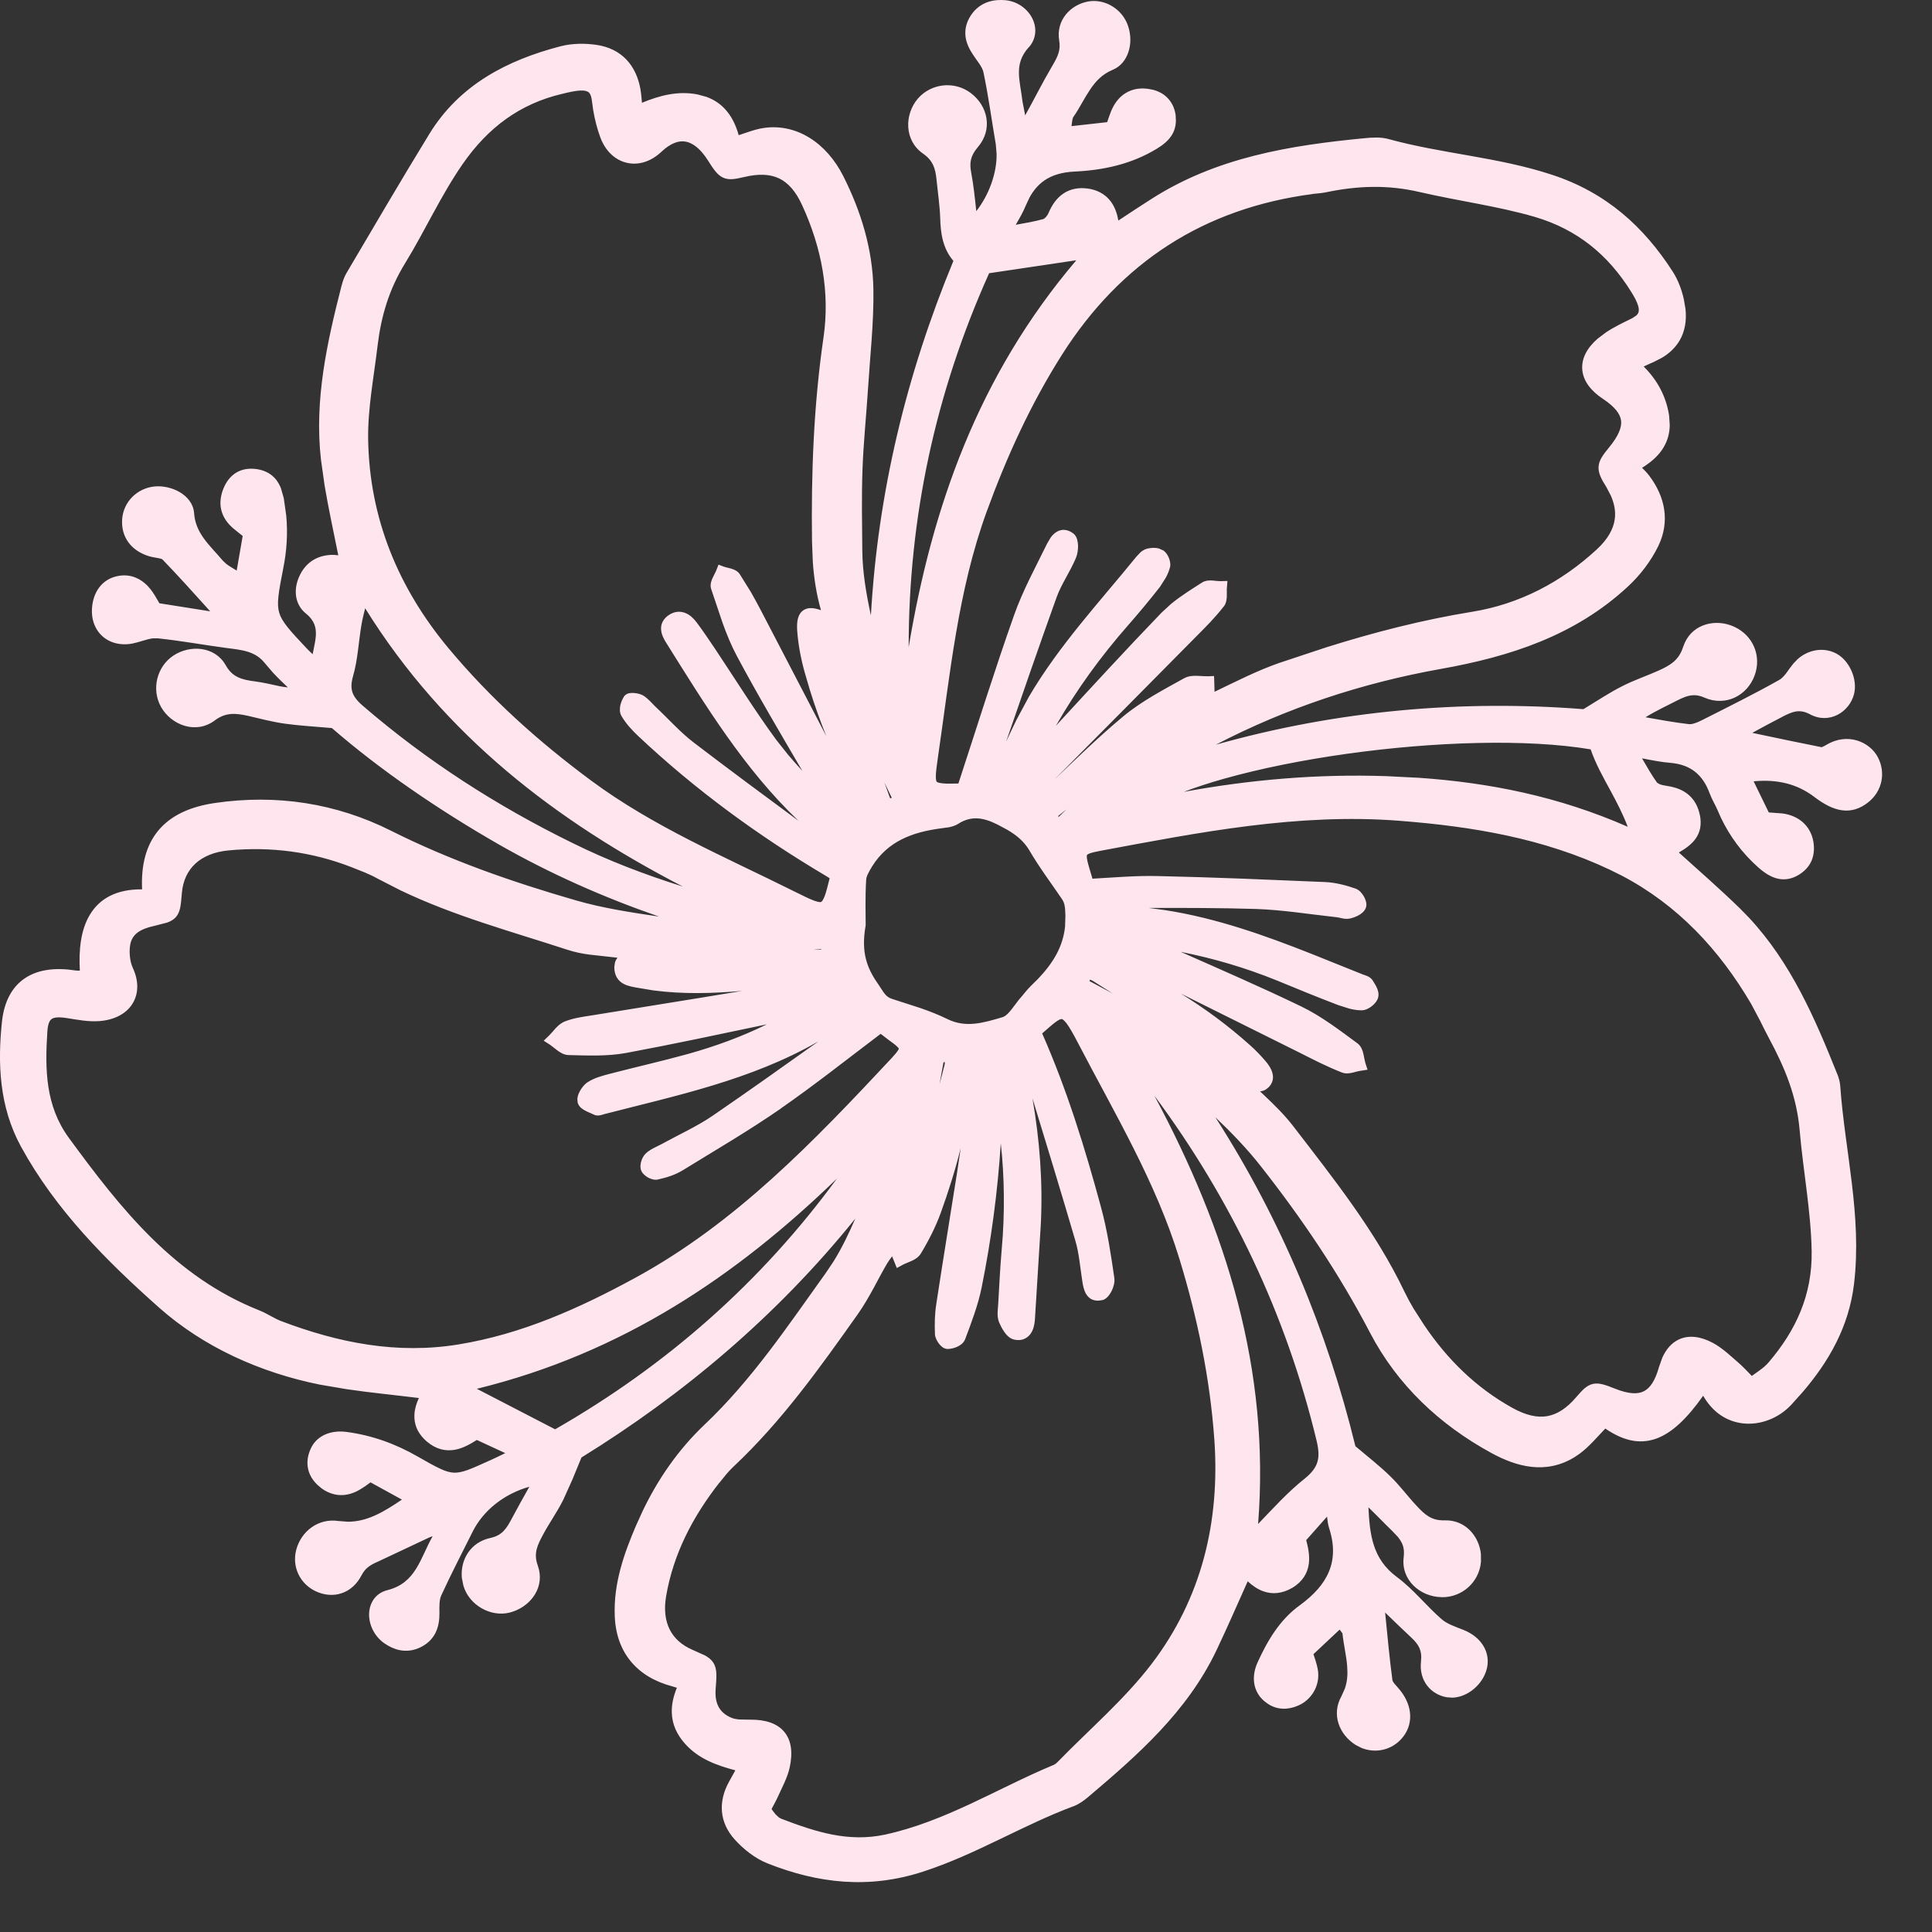
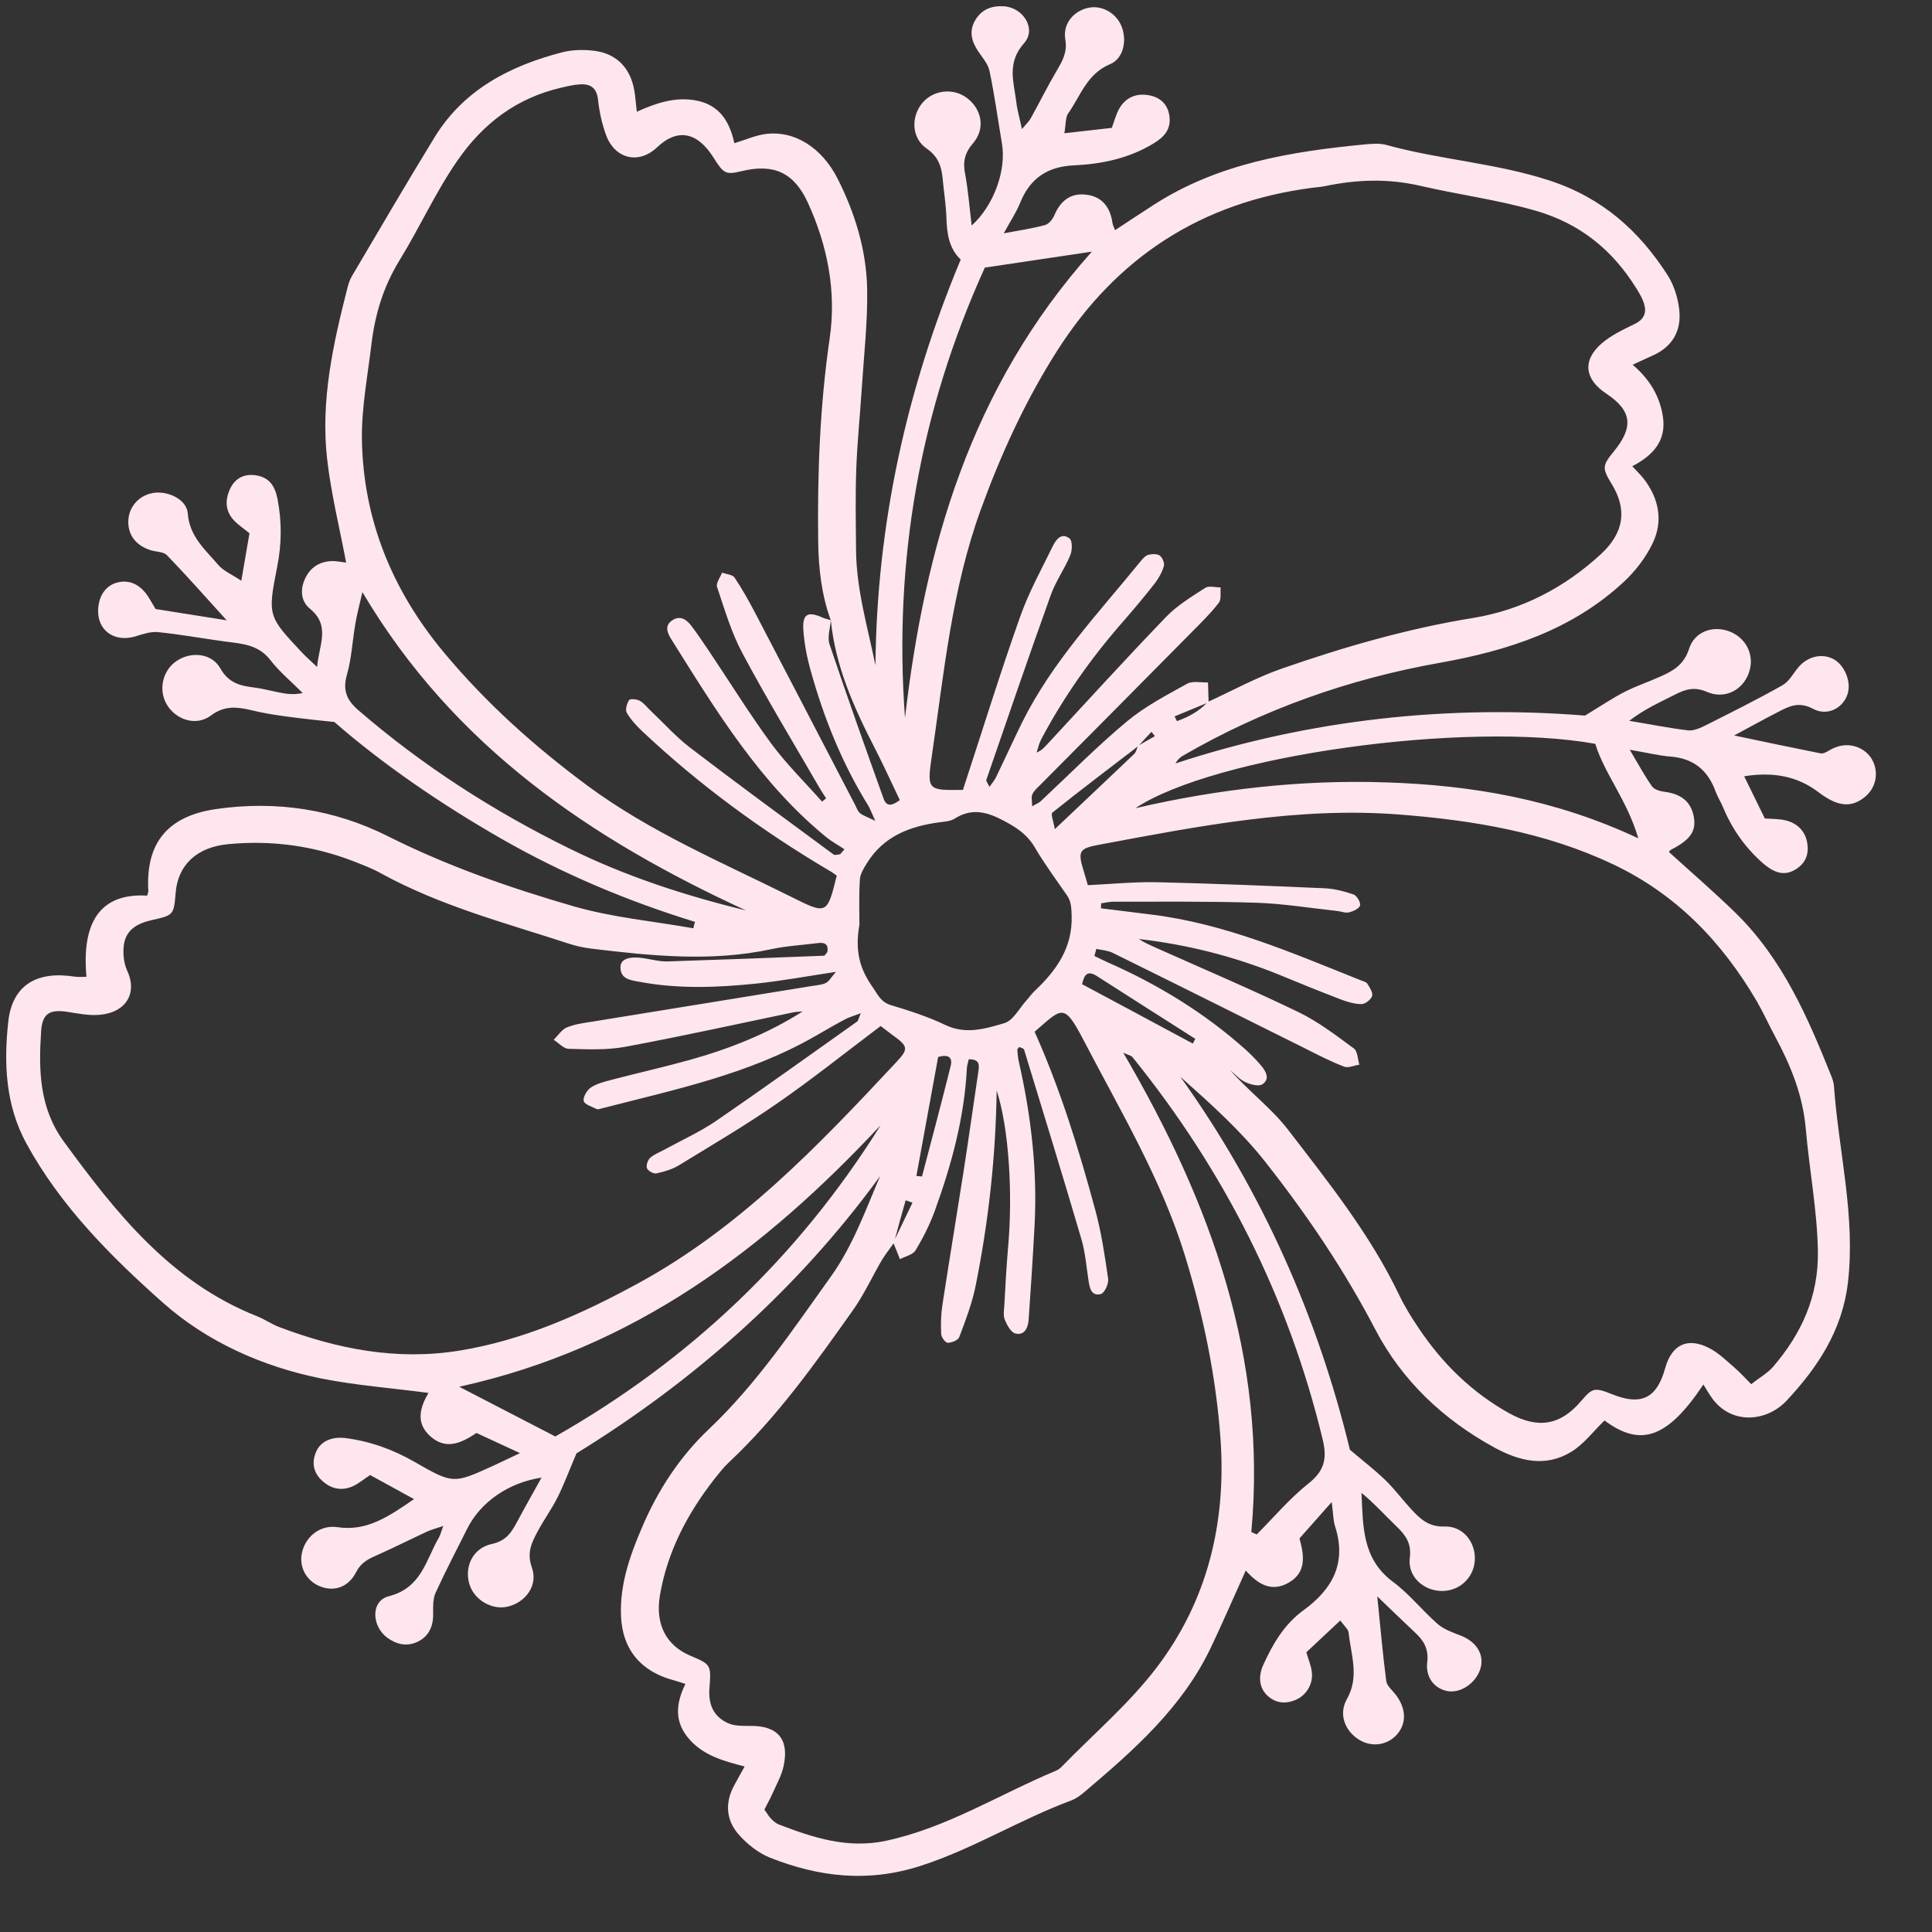
<svg xmlns="http://www.w3.org/2000/svg" width="31" height="31" viewBox="0 0 31 31" fill="none">
  <rect x="0" y="0" width="31" height="31" fill="#333333" stroke="none" />
-   <path d="M11.152 14.792C10.069 14.459 9.032 14.022 8.05 13.461C7.068 12.898 6.139 12.26 5.365 11.585C5.043 11.556 4.814 11.545 4.587 11.514C4.393 11.486 4.201 11.435 4.01 11.39C3.789 11.34 3.594 11.323 3.383 11.482C3.143 11.661 2.815 11.547 2.672 11.297C2.538 11.06 2.612 10.751 2.839 10.602C3.068 10.45 3.398 10.479 3.536 10.725C3.669 10.962 3.857 11.004 4.082 11.032C4.211 11.049 4.34 11.083 4.469 11.109C4.584 11.131 4.698 11.154 4.857 11.12C4.681 10.943 4.484 10.781 4.333 10.585C4.145 10.346 3.89 10.329 3.63 10.296C3.265 10.247 2.903 10.18 2.538 10.143C2.418 10.13 2.288 10.176 2.17 10.212C1.825 10.314 1.548 10.105 1.576 9.757C1.593 9.544 1.706 9.391 1.885 9.346C2.073 9.3 2.221 9.374 2.337 9.516C2.393 9.587 2.434 9.671 2.496 9.772C2.839 9.826 3.197 9.884 3.637 9.953C3.278 9.557 2.985 9.225 2.678 8.908C2.624 8.852 2.509 8.856 2.423 8.83C2.176 8.755 2.043 8.574 2.06 8.337C2.077 8.106 2.26 7.925 2.496 7.905C2.723 7.886 2.998 8.024 3.013 8.239C3.04 8.608 3.293 8.819 3.501 9.063C3.585 9.162 3.722 9.218 3.872 9.318C3.922 9.024 3.962 8.794 4.003 8.557C3.911 8.481 3.823 8.423 3.754 8.35C3.611 8.198 3.609 8.017 3.694 7.839C3.778 7.666 3.93 7.595 4.119 7.629C4.331 7.666 4.415 7.81 4.454 8.011C4.524 8.377 4.52 8.733 4.447 9.098C4.291 9.887 4.301 9.889 4.852 10.477C4.914 10.542 4.981 10.6 5.088 10.702C5.118 10.346 5.309 10.042 4.972 9.766C4.833 9.654 4.812 9.47 4.891 9.294C4.973 9.108 5.122 9.011 5.322 9.003C5.408 9 5.494 9.022 5.554 9.027C5.448 8.464 5.311 7.918 5.249 7.364C5.142 6.426 5.346 5.514 5.577 4.611C5.594 4.548 5.614 4.484 5.648 4.428C6.087 3.686 6.521 2.94 6.973 2.203C7.441 1.439 8.18 1.058 9.017 0.84C9.19 0.795 9.386 0.793 9.563 0.819C9.907 0.872 10.117 1.103 10.177 1.448C10.196 1.55 10.201 1.655 10.218 1.793C10.531 1.651 10.837 1.55 11.168 1.612C11.545 1.683 11.708 1.95 11.783 2.298C11.961 2.244 12.117 2.173 12.278 2.151C12.744 2.088 13.185 2.364 13.44 2.867C13.721 3.423 13.902 4.016 13.914 4.637C13.923 5.171 13.861 5.708 13.827 6.241C13.799 6.672 13.754 7.103 13.739 7.534C13.724 7.964 13.732 8.397 13.736 8.83C13.741 9.458 13.921 10.059 14.047 10.674C14.069 8.419 14.539 6.263 15.415 4.165C15.229 3.988 15.193 3.751 15.186 3.498C15.18 3.289 15.145 3.082 15.126 2.873C15.107 2.673 15.059 2.515 14.867 2.382C14.622 2.213 14.616 1.868 14.802 1.649C14.98 1.442 15.295 1.407 15.514 1.571C15.752 1.748 15.817 2.063 15.613 2.298C15.476 2.459 15.448 2.599 15.486 2.793C15.536 3.061 15.557 3.337 15.591 3.619C15.949 3.294 16.151 2.729 16.076 2.298C16.01 1.912 15.958 1.521 15.877 1.138C15.853 1.021 15.757 0.918 15.688 0.812C15.589 0.659 15.548 0.502 15.643 0.333C15.746 0.15 15.913 0.088 16.11 0.101C16.419 0.122 16.636 0.465 16.432 0.693C16.149 1.01 16.269 1.319 16.308 1.644C16.323 1.772 16.361 1.899 16.398 2.071C16.46 1.996 16.511 1.95 16.541 1.894C16.681 1.642 16.809 1.383 16.955 1.135C17.049 0.976 17.129 0.838 17.093 0.631C17.05 0.372 17.238 0.165 17.481 0.122C17.686 0.086 17.905 0.209 17.991 0.411C18.088 0.638 18.032 0.939 17.811 1.03C17.44 1.185 17.339 1.537 17.14 1.819C17.093 1.886 17.105 1.992 17.078 2.138C17.352 2.106 17.592 2.08 17.839 2.052C17.881 1.94 17.907 1.838 17.955 1.75C18.055 1.571 18.22 1.494 18.42 1.526C18.606 1.554 18.735 1.664 18.763 1.856C18.795 2.065 18.688 2.194 18.512 2.3C18.119 2.541 17.682 2.632 17.234 2.653C16.801 2.673 16.524 2.865 16.366 3.261C16.308 3.404 16.22 3.535 16.106 3.744C16.372 3.693 16.573 3.665 16.767 3.611C16.829 3.595 16.891 3.518 16.917 3.455C17.015 3.222 17.181 3.089 17.436 3.125C17.693 3.158 17.817 3.335 17.851 3.582C17.856 3.617 17.877 3.651 17.892 3.693C18.107 3.552 18.313 3.414 18.521 3.281C19.55 2.621 20.714 2.431 21.9 2.317C22.016 2.306 22.143 2.296 22.254 2.328C23.114 2.565 24.012 2.617 24.87 2.899C25.711 3.175 26.302 3.705 26.759 4.417C26.86 4.576 26.922 4.777 26.944 4.965C26.984 5.312 26.832 5.573 26.496 5.715C26.412 5.751 26.331 5.792 26.197 5.853C26.472 6.086 26.633 6.36 26.682 6.685C26.74 7.065 26.534 7.302 26.191 7.481C26.264 7.562 26.326 7.619 26.377 7.685C26.62 8.002 26.689 8.362 26.517 8.718C26.407 8.947 26.24 9.165 26.052 9.339C25.222 10.109 24.201 10.439 23.103 10.635C21.645 10.894 20.26 11.383 18.975 12.129C18.93 12.155 18.894 12.193 18.86 12.25C21.038 11.534 23.268 11.309 25.432 11.482C25.7 11.32 25.878 11.198 26.069 11.101C26.256 11.006 26.457 10.939 26.648 10.853C26.852 10.762 27.021 10.663 27.102 10.411C27.194 10.118 27.516 10.023 27.784 10.146C28.04 10.264 28.157 10.54 28.059 10.803C27.96 11.075 27.673 11.226 27.387 11.101C27.186 11.014 27.044 11.06 26.875 11.146C26.633 11.269 26.384 11.379 26.142 11.566C26.457 11.618 26.77 11.681 27.085 11.719C27.178 11.73 27.289 11.678 27.379 11.633C27.789 11.426 28.202 11.221 28.601 10.995C28.706 10.935 28.771 10.81 28.852 10.712C28.998 10.534 29.23 10.477 29.416 10.574C29.59 10.665 29.701 10.921 29.652 11.113C29.592 11.35 29.331 11.502 29.092 11.374C28.872 11.256 28.719 11.325 28.544 11.417C28.327 11.528 28.113 11.646 27.825 11.801C28.346 11.911 28.779 12.002 29.212 12.088C29.255 12.097 29.313 12.064 29.356 12.038C29.648 11.862 29.939 12 30.042 12.194C30.152 12.399 30.102 12.648 29.914 12.795C29.686 12.976 29.463 12.927 29.178 12.711C28.848 12.459 28.46 12.379 27.986 12.456C28.108 12.704 28.209 12.911 28.318 13.133C28.41 13.138 28.498 13.14 28.586 13.151C28.809 13.181 28.959 13.313 28.996 13.515C29.03 13.7 28.976 13.852 28.807 13.953C28.633 14.058 28.47 14.013 28.276 13.841C27.995 13.591 27.789 13.295 27.647 12.952C27.611 12.868 27.561 12.789 27.529 12.704C27.407 12.362 27.177 12.17 26.808 12.14C26.614 12.125 26.425 12.077 26.15 12.03C26.294 12.271 26.39 12.452 26.508 12.618C26.545 12.67 26.639 12.696 26.71 12.705C26.959 12.737 27.132 12.851 27.178 13.106C27.22 13.339 27.12 13.476 26.813 13.634C26.794 13.643 26.783 13.666 26.779 13.671C27.139 13.998 27.505 14.313 27.849 14.649C28.601 15.384 29.007 16.322 29.388 17.275C29.407 17.323 29.423 17.375 29.427 17.426C29.502 18.48 29.777 19.517 29.65 20.589C29.558 21.35 29.165 21.941 28.67 22.471C28.346 22.82 27.774 22.866 27.465 22.426C27.42 22.363 27.381 22.294 27.332 22.215C26.749 23.09 26.317 23.219 25.745 22.792C25.565 22.967 25.413 23.174 25.209 23.297C24.795 23.549 24.373 23.443 23.974 23.224C23.157 22.777 22.498 22.154 22.07 21.337C21.57 20.378 20.969 19.489 20.303 18.644C19.908 18.142 19.426 17.711 18.939 17.277C20.26 19.121 21.148 21.15 21.66 23.262C21.887 23.454 22.069 23.594 22.232 23.752C22.381 23.898 22.507 24.069 22.649 24.222C22.792 24.375 22.925 24.502 23.182 24.494C23.485 24.485 23.688 24.761 23.663 25.05C23.641 25.324 23.41 25.533 23.131 25.528C22.839 25.524 22.584 25.296 22.621 24.998C22.651 24.761 22.554 24.634 22.41 24.494C22.224 24.315 22.052 24.123 21.846 23.954C21.872 24.483 21.851 25.011 22.352 25.382C22.614 25.576 22.82 25.841 23.067 26.057C23.169 26.145 23.309 26.194 23.438 26.244C23.718 26.352 23.841 26.591 23.733 26.831C23.641 27.035 23.418 27.169 23.228 27.135C23.024 27.098 22.87 26.923 22.901 26.669C22.925 26.455 22.844 26.322 22.704 26.194C22.516 26.018 22.333 25.839 22.099 25.615C22.151 26.121 22.187 26.548 22.243 26.971C22.252 27.05 22.338 27.119 22.393 27.189C22.565 27.413 22.573 27.654 22.413 27.833C22.258 28.006 22.007 28.04 21.804 27.913C21.578 27.77 21.476 27.505 21.611 27.264C21.816 26.904 21.677 26.552 21.639 26.195C21.634 26.141 21.57 26.093 21.506 26.001C21.313 26.182 21.137 26.348 20.961 26.512C20.997 26.634 21.038 26.731 21.049 26.829C21.072 27.02 20.963 27.201 20.791 27.275C20.635 27.342 20.481 27.333 20.348 27.218C20.21 27.098 20.18 26.912 20.27 26.714C20.423 26.376 20.611 26.057 20.916 25.837C21.388 25.494 21.609 25.073 21.422 24.491C21.392 24.398 21.394 24.295 21.368 24.101C21.158 24.338 21.006 24.509 20.851 24.685C20.925 24.955 20.967 25.222 20.686 25.39C20.406 25.556 20.185 25.421 19.989 25.2C19.796 25.625 19.619 26.037 19.426 26.442C18.967 27.404 18.186 28.088 17.393 28.76C17.333 28.81 17.266 28.859 17.195 28.887C16.37 29.192 15.623 29.663 14.777 29.937C13.932 30.211 13.145 30.119 12.356 29.808C12.169 29.733 11.993 29.593 11.858 29.442C11.648 29.207 11.627 28.924 11.785 28.639C11.835 28.547 11.886 28.458 11.948 28.344C11.614 28.258 11.3 28.172 11.069 27.917C10.822 27.643 10.835 27.35 10.998 27.02C10.927 26.997 10.87 26.977 10.814 26.962C10.284 26.822 9.984 26.468 9.964 25.921C9.945 25.425 10.106 24.964 10.297 24.519C10.55 23.922 10.9 23.381 11.373 22.933C12.143 22.204 12.726 21.329 13.336 20.477C13.683 19.992 13.886 19.423 14.122 18.871C12.78 20.716 11.101 22.182 9.25 23.32C9.128 23.607 9.049 23.819 8.948 24.023C8.854 24.209 8.731 24.381 8.631 24.565C8.534 24.746 8.448 24.91 8.534 25.151C8.637 25.438 8.436 25.707 8.152 25.778C7.897 25.841 7.606 25.673 7.531 25.416C7.449 25.138 7.586 24.84 7.891 24.774C8.127 24.724 8.211 24.58 8.305 24.405C8.427 24.174 8.558 23.948 8.689 23.709C8.157 23.79 7.707 24.103 7.494 24.534C7.325 24.873 7.147 25.211 6.99 25.556C6.945 25.653 6.949 25.778 6.95 25.89C6.954 26.093 6.883 26.255 6.701 26.343C6.534 26.423 6.368 26.389 6.218 26.281C5.959 26.093 5.946 25.686 6.24 25.612C6.761 25.479 6.832 25.037 7.038 24.679C7.065 24.634 7.076 24.582 7.113 24.485C7.003 24.522 6.924 24.543 6.851 24.576C6.589 24.698 6.33 24.828 6.066 24.946C5.922 25.009 5.798 25.063 5.714 25.227C5.582 25.483 5.341 25.546 5.116 25.446C4.9 25.349 4.79 25.121 4.85 24.894C4.917 24.638 5.15 24.465 5.412 24.504C5.882 24.575 6.227 24.341 6.643 24.054C6.366 23.903 6.156 23.788 5.939 23.668C5.839 23.733 5.759 23.802 5.667 23.845C5.479 23.931 5.305 23.89 5.159 23.75C5.02 23.616 5 23.452 5.078 23.282C5.153 23.122 5.331 23.047 5.547 23.075C5.942 23.127 6.306 23.258 6.652 23.457C7.275 23.816 7.28 23.806 7.914 23.519C8.033 23.465 8.15 23.407 8.343 23.316C8.075 23.191 7.859 23.092 7.646 22.993C7.404 23.154 7.164 23.267 6.915 23.055C6.651 22.829 6.75 22.566 6.875 22.35C6.291 22.273 5.714 22.23 5.152 22.118C4.209 21.928 3.317 21.527 2.616 20.904C1.78 20.162 0.973 19.354 0.424 18.349C0.088 17.734 0.06 17.064 0.132 16.398C0.195 15.809 0.587 15.574 1.198 15.671C1.258 15.68 1.321 15.673 1.387 15.673C1.32 14.94 1.507 14.319 2.361 14.371C2.367 14.347 2.38 14.32 2.38 14.296C2.335 13.524 2.691 13.097 3.459 12.983C4.428 12.841 5.363 12.985 6.225 13.418C7.183 13.899 8.187 14.248 9.208 14.543C9.829 14.722 10.485 14.781 11.125 14.895C11.133 14.854 11.142 14.824 11.152 14.792ZM18.265 11.971C17.804 12.325 17.339 12.675 16.886 13.039C16.857 13.062 16.904 13.179 16.925 13.304C17.384 12.87 17.792 12.485 18.197 12.099C18.231 12.068 18.24 12.012 18.261 11.967C18.351 11.915 18.441 11.862 18.531 11.812C18.512 11.79 18.493 11.765 18.476 11.743C18.405 11.818 18.334 11.894 18.265 11.971ZM19.378 11.264C19.769 11.085 20.152 10.874 20.556 10.732C21.561 10.382 22.58 10.087 23.639 9.915C24.418 9.788 25.108 9.427 25.691 8.888C26.062 8.544 26.11 8.171 25.859 7.763C25.706 7.515 25.709 7.47 25.891 7.248C26.219 6.851 26.185 6.588 25.771 6.314C25.425 6.084 25.387 5.782 25.698 5.512C25.852 5.378 26.05 5.286 26.236 5.195C26.382 5.122 26.423 5.016 26.38 4.874C26.354 4.788 26.305 4.706 26.258 4.63C25.878 4.018 25.365 3.593 24.651 3.384C24.042 3.207 23.416 3.126 22.805 2.985C22.269 2.86 21.769 2.88 21.252 2.988C21.188 3.001 21.12 3.005 21.057 3.013C19.275 3.244 17.914 4.13 16.957 5.637C16.449 6.437 16.059 7.291 15.735 8.183C15.27 9.464 15.145 10.81 14.95 12.142C14.871 12.679 14.89 12.683 15.443 12.674C15.465 12.674 15.486 12.649 15.452 12.67C15.765 11.717 16.046 10.805 16.365 9.906C16.503 9.512 16.707 9.143 16.891 8.766C16.942 8.662 17.03 8.537 17.161 8.64C17.21 8.677 17.206 8.832 17.172 8.912C17.082 9.128 16.94 9.326 16.861 9.546C16.507 10.531 16.168 11.521 15.827 12.511C15.819 12.532 15.849 12.566 15.877 12.625C15.926 12.556 15.958 12.519 15.98 12.474C16.123 12.179 16.258 11.881 16.402 11.588C16.886 10.615 17.633 9.829 18.31 8.996C18.341 8.957 18.385 8.912 18.43 8.901C18.488 8.888 18.568 8.884 18.611 8.916C18.652 8.947 18.688 9.035 18.675 9.082C18.647 9.179 18.594 9.276 18.533 9.356C18.371 9.563 18.203 9.764 18.03 9.962C17.517 10.546 17.071 11.176 16.707 11.862C16.672 11.928 16.657 12.004 16.633 12.075C16.719 12.04 16.758 11.989 16.803 11.943C17.436 11.26 18.062 10.572 18.709 9.9C18.889 9.714 19.119 9.574 19.34 9.432C19.398 9.395 19.503 9.427 19.586 9.425C19.578 9.509 19.601 9.617 19.556 9.673C19.428 9.839 19.278 9.986 19.13 10.135C18.319 10.956 17.504 11.777 16.691 12.595C16.644 12.642 16.591 12.687 16.565 12.745C16.544 12.787 16.561 12.849 16.561 12.938C16.636 12.894 16.672 12.881 16.698 12.857C17.157 12.428 17.599 11.978 18.083 11.575C18.371 11.335 18.716 11.155 19.048 10.971C19.136 10.922 19.269 10.954 19.383 10.95C19.387 11.057 19.389 11.163 19.393 11.269C19.211 11.344 19.029 11.42 18.847 11.495C18.86 11.521 18.874 11.547 18.885 11.571C19.063 11.506 19.237 11.418 19.378 11.264ZM13.331 9.953C13.321 10.081 13.273 10.223 13.31 10.337C13.589 11.167 13.882 11.991 14.178 12.815C14.228 12.955 14.322 12.924 14.438 12.838C14.303 12.556 14.18 12.284 14.043 12.017C13.706 11.363 13.406 10.699 13.331 9.954C13.181 9.544 13.134 9.119 13.128 8.684C13.115 7.597 13.155 6.513 13.312 5.434C13.423 4.68 13.28 3.945 12.962 3.251C12.741 2.77 12.416 2.623 11.91 2.744C11.644 2.808 11.614 2.793 11.444 2.522C11.193 2.125 10.876 2.048 10.543 2.364C10.241 2.649 9.864 2.541 9.727 2.173C9.66 1.992 9.617 1.797 9.596 1.603C9.576 1.418 9.484 1.345 9.313 1.353C9.21 1.358 9.107 1.383 9.004 1.407C8.29 1.573 7.756 1.976 7.34 2.576C6.988 3.085 6.735 3.649 6.414 4.171C6.148 4.604 6.017 5.047 5.959 5.53C5.899 6.036 5.8 6.545 5.807 7.051C5.828 8.339 6.295 9.475 7.121 10.467C7.797 11.279 8.575 11.976 9.424 12.605C10.436 13.354 11.59 13.839 12.705 14.395C13.265 14.675 13.273 14.675 13.426 14.05C13.389 14.024 13.348 13.992 13.303 13.968C12.225 13.33 11.221 12.595 10.308 11.736C10.213 11.646 10.121 11.547 10.057 11.437C10.029 11.389 10.059 11.288 10.095 11.232C10.112 11.208 10.22 11.219 10.267 11.245C10.333 11.282 10.383 11.35 10.44 11.404C10.649 11.601 10.844 11.821 11.071 11.995C11.832 12.577 12.606 13.144 13.378 13.713C13.398 13.727 13.447 13.709 13.481 13.707C13.503 13.681 13.526 13.653 13.55 13.627C13.454 13.563 13.351 13.507 13.261 13.435C12.193 12.564 11.491 11.405 10.773 10.26C10.707 10.156 10.657 10.037 10.79 9.951C10.914 9.87 11.018 9.941 11.095 10.044C11.198 10.18 11.292 10.322 11.388 10.464C11.716 10.954 12.027 11.456 12.375 11.931C12.619 12.261 12.917 12.554 13.19 12.862C13.213 12.845 13.233 12.829 13.256 12.81C13.218 12.75 13.177 12.691 13.142 12.629C12.729 11.915 12.3 11.208 11.912 10.48C11.734 10.148 11.627 9.779 11.506 9.419C11.485 9.358 11.556 9.266 11.586 9.188C11.656 9.214 11.755 9.22 11.787 9.268C11.91 9.453 12.019 9.647 12.122 9.844C12.656 10.866 13.187 11.89 13.719 12.912C13.743 12.959 13.762 13.015 13.799 13.047C13.846 13.086 13.912 13.106 14.045 13.172C13.981 13.034 13.962 12.976 13.93 12.924C13.513 12.25 13.22 11.523 13.008 10.762C12.948 10.549 12.905 10.327 12.89 10.107C12.874 9.844 12.965 9.801 13.22 9.919C13.258 9.932 13.297 9.938 13.331 9.953ZM14.343 19.944C14.279 20.033 14.21 20.121 14.153 20.214C13.994 20.485 13.863 20.774 13.683 21.027C13.076 21.883 12.469 22.739 11.697 23.463C11.611 23.543 11.538 23.638 11.464 23.73C11.03 24.286 10.709 24.895 10.589 25.597C10.511 26.061 10.687 26.399 11.073 26.565C11.401 26.705 11.414 26.706 11.384 27.079C11.361 27.35 11.448 27.548 11.693 27.654C11.794 27.697 11.922 27.693 12.038 27.693C12.476 27.689 12.666 27.902 12.574 28.335C12.542 28.486 12.463 28.626 12.399 28.769C12.358 28.862 12.308 28.95 12.265 29.036C12.31 29.097 12.334 29.144 12.371 29.181C12.407 29.219 12.45 29.256 12.497 29.275C13.052 29.487 13.597 29.668 14.219 29.536C15.199 29.325 16.037 28.79 16.942 28.413C16.977 28.398 17.011 28.374 17.037 28.346C17.549 27.82 18.117 27.337 18.559 26.757C19.376 25.684 19.677 24.433 19.584 23.092C19.513 22.096 19.312 21.126 19.02 20.169C18.641 18.929 17.978 17.827 17.386 16.689C17.067 16.077 17.041 16.176 16.601 16.555C17.011 17.471 17.309 18.433 17.571 19.403C17.671 19.768 17.727 20.145 17.781 20.52C17.792 20.598 17.721 20.751 17.663 20.764C17.508 20.802 17.483 20.662 17.465 20.541C17.431 20.32 17.414 20.095 17.352 19.884C17.054 18.868 16.741 17.855 16.432 16.842C16.426 16.822 16.38 16.812 16.353 16.799C16.336 16.823 16.323 16.835 16.323 16.846C16.329 16.909 16.333 16.974 16.348 17.036C16.543 17.896 16.646 18.765 16.601 19.647C16.574 20.156 16.541 20.667 16.505 21.177C16.496 21.302 16.441 21.432 16.293 21.397C16.222 21.38 16.158 21.262 16.123 21.177C16.095 21.109 16.11 21.022 16.115 20.943C16.132 20.643 16.147 20.341 16.173 20.043C16.256 19.142 16.186 18.094 15.992 17.497C15.977 18.565 15.861 19.606 15.654 20.634C15.598 20.913 15.493 21.186 15.392 21.454C15.373 21.505 15.27 21.546 15.205 21.546C15.169 21.546 15.105 21.456 15.102 21.404C15.094 21.247 15.098 21.089 15.122 20.934C15.231 20.224 15.349 19.513 15.46 18.802C15.542 18.273 15.617 17.741 15.696 17.209C15.711 17.105 15.735 16.993 15.544 16.997C15.534 17.044 15.518 17.09 15.514 17.137C15.475 17.929 15.268 18.687 15 19.427C14.92 19.647 14.813 19.86 14.691 20.061C14.648 20.134 14.526 20.158 14.44 20.205C14.405 20.117 14.371 20.028 14.333 19.938C14.436 19.726 14.538 19.511 14.641 19.298C14.605 19.285 14.568 19.272 14.532 19.259C14.468 19.483 14.405 19.712 14.343 19.944ZM12.879 16.229C12.831 16.234 12.78 16.234 12.731 16.243C11.832 16.43 10.932 16.63 10.029 16.797C9.735 16.851 9.426 16.837 9.124 16.829C9.043 16.827 8.963 16.734 8.884 16.684C8.954 16.616 9.012 16.521 9.094 16.486C9.225 16.432 9.373 16.413 9.516 16.391C10.683 16.201 11.852 16.012 13.02 15.822C13.097 15.809 13.181 15.805 13.25 15.773C13.301 15.749 13.333 15.686 13.413 15.594C12.945 15.665 12.547 15.738 12.146 15.781C11.517 15.846 10.886 15.872 10.258 15.753C10.117 15.727 9.952 15.712 9.956 15.514C9.958 15.384 10.104 15.337 10.348 15.378C10.464 15.397 10.582 15.428 10.698 15.427C11.539 15.4 12.379 15.369 13.22 15.335C13.237 15.335 13.252 15.302 13.275 15.277C13.297 15.165 13.246 15.115 13.125 15.132C12.877 15.164 12.624 15.177 12.381 15.229C11.412 15.438 10.445 15.337 9.478 15.22C9.362 15.205 9.244 15.18 9.132 15.143C8.108 14.809 7.061 14.535 6.109 14.011C5.972 13.934 5.822 13.879 5.676 13.821C5.028 13.569 4.355 13.479 3.662 13.545C3.162 13.591 2.856 13.877 2.819 14.32C2.789 14.675 2.79 14.684 2.455 14.759C2.215 14.811 2.022 14.908 1.987 15.165C1.97 15.298 1.985 15.454 2.041 15.576C2.21 15.938 2.02 16.251 1.589 16.284C1.423 16.297 1.25 16.262 1.083 16.236C0.802 16.193 0.679 16.258 0.66 16.544C0.619 17.163 0.628 17.775 1.022 18.314C1.861 19.462 2.736 20.569 4.123 21.119C4.245 21.167 4.355 21.245 4.477 21.292C5.412 21.646 6.368 21.835 7.374 21.671C8.403 21.503 9.334 21.085 10.237 20.593C11.871 19.703 13.13 18.383 14.378 17.047C14.588 16.823 14.571 16.788 14.311 16.6C14.24 16.549 14.172 16.493 14.131 16.463C13.559 16.894 13.027 17.32 12.467 17.707C11.961 18.058 11.427 18.371 10.9 18.694C10.792 18.761 10.661 18.8 10.533 18.828C10.488 18.838 10.4 18.789 10.381 18.746C10.364 18.702 10.393 18.614 10.432 18.578C10.498 18.519 10.589 18.487 10.67 18.442C10.945 18.291 11.238 18.159 11.496 17.982C12.255 17.461 13.001 16.924 13.751 16.393C13.773 16.378 13.777 16.338 13.812 16.258C13.694 16.303 13.621 16.322 13.557 16.357C13.395 16.443 13.237 16.536 13.076 16.628C12.012 17.239 10.822 17.484 9.651 17.786C9.626 17.793 9.593 17.805 9.574 17.795C9.499 17.758 9.379 17.722 9.366 17.666C9.351 17.605 9.418 17.493 9.48 17.45C9.576 17.387 9.696 17.357 9.81 17.327C10.23 17.217 10.653 17.122 11.071 17.006C11.71 16.827 12.317 16.587 12.879 16.229ZM17.592 15.225C17.581 15.262 17.571 15.302 17.56 15.339C17.628 15.371 17.695 15.406 17.762 15.436C18.574 15.792 19.323 16.249 19.985 16.84C20.073 16.919 20.155 17.004 20.232 17.094C20.311 17.187 20.384 17.312 20.256 17.398C20.197 17.437 20.064 17.402 19.981 17.363C19.889 17.32 19.818 17.236 19.738 17.17C20.037 17.512 20.405 17.784 20.672 18.133C21.319 18.974 21.984 19.806 22.447 20.772C22.537 20.96 22.648 21.141 22.766 21.314C23.144 21.878 23.618 22.344 24.216 22.676C24.679 22.933 25.039 22.87 25.37 22.48C25.554 22.266 25.584 22.258 25.874 22.374C26.337 22.558 26.584 22.435 26.718 21.956C26.822 21.574 27.081 21.449 27.431 21.634C27.579 21.712 27.705 21.835 27.832 21.945C27.919 22.02 27.995 22.105 28.099 22.21C28.232 22.105 28.361 22.034 28.451 21.93C28.908 21.397 29.182 20.8 29.169 20.072C29.157 19.414 29.032 18.772 28.976 18.123C28.927 17.562 28.73 17.09 28.475 16.616C28.376 16.432 28.29 16.24 28.185 16.059C27.628 15.111 26.894 14.347 25.884 13.869C24.797 13.353 23.635 13.161 22.449 13.069C20.815 12.944 19.226 13.257 17.637 13.554C17.303 13.616 17.29 13.66 17.397 14.005C17.419 14.076 17.44 14.149 17.455 14.203C17.847 14.184 18.214 14.147 18.579 14.156C19.473 14.177 20.365 14.214 21.259 14.253C21.415 14.261 21.572 14.302 21.718 14.352C21.771 14.371 21.834 14.477 21.823 14.528C21.81 14.578 21.714 14.623 21.647 14.639C21.587 14.654 21.518 14.623 21.454 14.617C21.023 14.57 20.594 14.5 20.161 14.485C19.398 14.46 18.636 14.47 17.871 14.468C17.804 14.468 17.736 14.485 17.669 14.494C17.667 14.52 17.667 14.548 17.665 14.574C17.931 14.608 18.197 14.639 18.461 14.673C19.653 14.817 20.738 15.292 21.836 15.73C21.872 15.745 21.922 15.755 21.939 15.783C21.977 15.844 22.033 15.926 22.016 15.982C21.999 16.04 21.905 16.111 21.847 16.111C21.733 16.111 21.615 16.076 21.505 16.033C21.173 15.906 20.845 15.772 20.517 15.637C19.796 15.345 19.05 15.156 18.274 15.067C18.358 15.124 18.448 15.162 18.538 15.203C19.305 15.546 20.078 15.874 20.835 16.24C21.152 16.393 21.437 16.613 21.722 16.822C21.784 16.866 21.784 16.993 21.812 17.083C21.727 17.096 21.632 17.142 21.564 17.114C21.345 17.029 21.134 16.92 20.924 16.814C19.901 16.305 18.879 15.794 17.854 15.289C17.774 15.249 17.678 15.246 17.592 15.225ZM13.79 14.837C13.709 15.29 13.814 15.57 14.002 15.839C14.084 15.956 14.131 16.077 14.29 16.126C14.588 16.217 14.888 16.311 15.165 16.445C15.497 16.605 15.812 16.506 16.115 16.417C16.26 16.374 16.357 16.174 16.475 16.046C16.518 15.997 16.556 15.943 16.604 15.898C16.953 15.568 17.213 15.205 17.195 14.686C17.191 14.563 17.187 14.466 17.122 14.369C16.947 14.114 16.76 13.864 16.604 13.597C16.471 13.369 16.271 13.252 16.048 13.14C15.797 13.013 15.564 12.978 15.317 13.136C15.255 13.175 15.167 13.183 15.09 13.192C14.609 13.254 14.183 13.412 13.912 13.847C13.861 13.929 13.801 14.024 13.797 14.115C13.78 14.395 13.79 14.681 13.79 14.837ZM14.521 11.519C14.839 8.791 15.568 6.224 17.519 4.038C16.891 4.132 16.363 4.21 15.802 4.294C14.762 6.586 14.335 8.994 14.521 11.519ZM14.131 18.054C12.28 20.035 10.187 21.632 7.368 22.251C7.93 22.542 8.406 22.788 8.91 23.049C11.062 21.826 12.812 20.168 14.131 18.054ZM25.597 11.935C23.521 11.562 19.492 12.123 18.218 12.968C19.543 12.661 20.882 12.508 22.245 12.554C23.618 12.599 24.952 12.825 26.287 13.451C26.108 12.836 25.747 12.422 25.597 11.935ZM20.078 24.582C20.107 24.595 20.135 24.608 20.165 24.621C20.44 24.345 20.693 24.043 20.997 23.802C21.252 23.599 21.297 23.403 21.223 23.096C20.674 20.818 19.642 18.782 18.171 16.962C18.154 16.939 18.117 16.933 18.023 16.891C19.434 19.304 20.335 21.792 20.078 24.582ZM11.969 14.608C9.488 13.466 7.284 11.984 5.815 9.501C5.764 9.723 5.725 9.867 5.701 10.014C5.654 10.284 5.642 10.564 5.567 10.825C5.496 11.077 5.56 11.232 5.755 11.4C6.785 12.288 7.919 13.017 9.139 13.616C10.035 14.058 10.979 14.367 11.969 14.608ZM14.704 18.869C14.734 18.871 14.764 18.875 14.794 18.877C14.95 18.286 15.107 17.694 15.255 17.101C15.289 16.963 15.212 16.913 15.053 16.96C14.937 17.594 14.82 18.232 14.704 18.869ZM19.14 16.745C19.153 16.719 19.166 16.695 19.179 16.669C18.652 16.333 18.126 15.999 17.601 15.662C17.444 15.561 17.395 15.647 17.363 15.792C17.955 16.109 18.548 16.426 19.14 16.745Z" fill="#FFE6EE" />
-   <path d="M16.116 0.002C16.306 0.014 16.467 0.125 16.55 0.269C16.635 0.416 16.643 0.608 16.507 0.76L16.506 0.759C16.262 1.033 16.365 1.278 16.407 1.632L16.443 1.818C16.445 1.829 16.447 1.839 16.449 1.85L16.452 1.847L16.453 1.845C16.589 1.601 16.724 1.331 16.869 1.084C16.952 0.944 17.009 0.843 17.002 0.708L16.995 0.647C16.942 0.323 17.178 0.074 17.464 0.023C17.717 -0.02 17.98 0.13 18.083 0.371C18.14 0.505 18.153 0.66 18.117 0.797C18.086 0.917 18.017 1.03 17.902 1.097L17.85 1.122C17.689 1.189 17.585 1.299 17.494 1.433C17.449 1.5 17.407 1.572 17.363 1.648C17.321 1.723 17.275 1.802 17.223 1.876C17.215 1.887 17.208 1.908 17.201 1.961C17.199 1.979 17.195 2 17.193 2.024C17.393 2.001 17.578 1.981 17.765 1.96C17.776 1.927 17.787 1.895 17.8 1.858C17.818 1.806 17.84 1.752 17.868 1.701C17.927 1.596 18.007 1.516 18.107 1.469C18.206 1.421 18.319 1.409 18.436 1.428L18.515 1.444C18.592 1.466 18.662 1.503 18.719 1.557C18.796 1.629 18.845 1.725 18.863 1.841L18.868 1.933C18.867 2.021 18.845 2.1 18.801 2.17C18.744 2.26 18.658 2.328 18.564 2.385C18.151 2.637 17.697 2.732 17.238 2.753C17.036 2.763 16.878 2.812 16.754 2.898C16.662 2.963 16.583 3.052 16.519 3.17L16.459 3.298C16.419 3.398 16.363 3.495 16.298 3.607C16.466 3.577 16.604 3.553 16.741 3.515C16.745 3.513 16.761 3.506 16.782 3.483C16.801 3.462 16.817 3.437 16.825 3.416C16.879 3.288 16.955 3.178 17.062 3.106C17.17 3.033 17.302 3.005 17.45 3.025C17.601 3.045 17.719 3.109 17.804 3.209C17.881 3.3 17.923 3.415 17.944 3.539C18.121 3.422 18.294 3.308 18.468 3.197C19.518 2.523 20.703 2.332 21.891 2.218C22.004 2.207 22.149 2.195 22.279 2.231C22.704 2.348 23.139 2.42 23.58 2.498C24.02 2.576 24.465 2.66 24.902 2.804C25.769 3.088 26.376 3.635 26.843 4.363C26.926 4.494 26.984 4.648 27.018 4.802L27.044 4.953C27.066 5.144 27.035 5.319 26.948 5.468C26.881 5.579 26.785 5.671 26.664 5.742L26.535 5.808C26.484 5.829 26.436 5.852 26.374 5.881C26.599 6.105 26.736 6.367 26.782 6.67L26.792 6.823C26.79 6.971 26.747 7.101 26.67 7.215C26.591 7.331 26.479 7.425 26.348 7.506C26.386 7.546 26.425 7.583 26.455 7.623L26.456 7.624C26.718 7.965 26.8 8.365 26.608 8.762C26.491 9.003 26.316 9.231 26.12 9.412C25.27 10.201 24.226 10.536 23.12 10.733C21.855 10.959 20.645 11.358 19.509 11.949C21.471 11.396 23.465 11.227 25.407 11.379C25.654 11.228 25.835 11.108 26.024 11.013C26.121 10.963 26.222 10.92 26.32 10.881C26.419 10.841 26.514 10.804 26.608 10.762C26.805 10.674 26.939 10.591 27.006 10.382L27.032 10.316C27.17 10.006 27.536 9.923 27.825 10.056C28.129 10.195 28.269 10.525 28.154 10.838C28.037 11.158 27.692 11.344 27.347 11.193C27.262 11.156 27.195 11.15 27.133 11.158C27.068 11.167 27.002 11.194 26.92 11.235C26.743 11.326 26.571 11.405 26.403 11.509C26.636 11.55 26.865 11.592 27.097 11.619C27.122 11.622 27.157 11.618 27.201 11.602C27.245 11.588 27.289 11.565 27.334 11.543C27.745 11.335 28.155 11.132 28.552 10.908C28.587 10.888 28.619 10.854 28.657 10.807C28.675 10.783 28.692 10.758 28.712 10.73C28.731 10.704 28.752 10.676 28.775 10.648L28.844 10.576C29.016 10.424 29.258 10.379 29.462 10.485C29.574 10.544 29.659 10.651 29.709 10.766C29.759 10.88 29.78 11.014 29.749 11.137C29.676 11.425 29.351 11.627 29.044 11.462C28.953 11.413 28.882 11.406 28.818 11.416C28.748 11.427 28.679 11.459 28.591 11.505L28.59 11.506C28.439 11.584 28.29 11.664 28.116 11.759C28.52 11.844 28.876 11.92 29.232 11.99C29.226 11.989 29.226 11.99 29.229 11.989C29.232 11.989 29.237 11.987 29.245 11.983C29.263 11.976 29.282 11.965 29.304 11.952C29.648 11.746 30.001 11.906 30.129 12.146C30.263 12.395 30.202 12.696 29.977 12.873C29.845 12.978 29.705 13.022 29.554 13.001C29.409 12.981 29.265 12.903 29.117 12.791C28.845 12.583 28.527 12.499 28.138 12.537C28.224 12.713 28.301 12.872 28.381 13.036L28.599 13.052C28.859 13.086 29.048 13.247 29.095 13.496C29.114 13.602 29.109 13.708 29.07 13.804C29.03 13.9 28.959 13.979 28.859 14.039C28.752 14.103 28.641 14.124 28.527 14.099C28.416 14.074 28.312 14.007 28.21 13.916C27.954 13.688 27.758 13.423 27.613 13.121L27.555 12.99C27.539 12.953 27.52 12.916 27.498 12.874C27.477 12.833 27.454 12.787 27.436 12.738L27.435 12.737C27.379 12.58 27.3 12.464 27.199 12.384C27.099 12.304 26.968 12.254 26.8 12.24C26.658 12.229 26.514 12.2 26.347 12.168C26.435 12.32 26.506 12.443 26.589 12.559L26.632 12.584C26.66 12.595 26.693 12.602 26.723 12.606L26.823 12.624C26.919 12.646 27.009 12.684 27.083 12.744C27.184 12.825 27.249 12.94 27.277 13.088L27.278 13.089C27.302 13.225 27.285 13.346 27.208 13.456C27.148 13.541 27.056 13.611 26.938 13.679C27.266 13.975 27.602 14.268 27.919 14.577L28.06 14.721C28.739 15.448 29.124 16.345 29.481 17.237L29.482 17.238C29.501 17.289 29.522 17.352 29.527 17.418C29.564 17.942 29.651 18.457 29.714 18.988C29.777 19.516 29.814 20.053 29.749 20.601C29.666 21.292 29.343 21.847 28.927 22.334L28.743 22.539C28.386 22.923 27.738 22.987 27.384 22.483C27.364 22.456 27.347 22.426 27.328 22.396C27.068 22.763 26.825 22.996 26.568 23.086C26.294 23.181 26.031 23.108 25.758 22.922C25.692 22.99 25.631 23.059 25.559 23.134C25.493 23.202 25.422 23.27 25.343 23.328L25.261 23.383C24.801 23.662 24.337 23.537 23.926 23.312C23.094 22.857 22.419 22.22 21.982 21.383C21.485 20.431 20.887 19.547 20.225 18.706C20.007 18.429 19.761 18.174 19.501 17.927C20.562 19.579 21.298 21.361 21.748 23.205C21.96 23.384 22.141 23.525 22.301 23.681C22.38 23.757 22.452 23.839 22.52 23.92C22.589 24.001 22.654 24.08 22.723 24.154C22.794 24.231 22.854 24.291 22.924 24.333C22.991 24.373 23.07 24.398 23.179 24.395C23.509 24.384 23.731 24.645 23.762 24.934L23.763 25.059C23.736 25.385 23.461 25.634 23.13 25.628L23.129 25.627C22.793 25.622 22.476 25.357 22.523 24.985C22.535 24.884 22.521 24.813 22.491 24.754C22.476 24.723 22.456 24.693 22.431 24.662L22.34 24.566C22.206 24.437 22.086 24.309 21.957 24.186C21.979 24.631 22.024 25.014 22.411 25.302C22.549 25.404 22.671 25.524 22.786 25.642C22.903 25.761 23.012 25.877 23.132 25.981C23.217 26.055 23.338 26.097 23.475 26.15C23.632 26.211 23.755 26.313 23.82 26.442C23.887 26.574 23.89 26.726 23.823 26.872C23.73 27.078 23.518 27.234 23.303 27.24L23.211 27.233C22.956 27.187 22.765 26.965 22.801 26.657C22.811 26.566 22.8 26.498 22.774 26.44C22.747 26.381 22.701 26.327 22.636 26.267C22.503 26.143 22.372 26.016 22.225 25.874C22.264 26.267 22.296 26.613 22.342 26.958C22.343 26.967 22.351 26.986 22.378 27.02C22.391 27.035 22.405 27.051 22.422 27.069C22.438 27.087 22.456 27.108 22.472 27.129C22.568 27.253 22.623 27.389 22.627 27.524C22.631 27.662 22.584 27.792 22.488 27.899C22.323 28.084 22.068 28.137 21.845 28.046L21.751 27.998C21.49 27.832 21.358 27.512 21.525 27.215L21.578 27.097C21.62 26.979 21.626 26.86 21.616 26.736C21.61 26.652 21.596 26.567 21.581 26.479C21.566 26.391 21.55 26.299 21.54 26.206C21.541 26.212 21.542 26.207 21.517 26.176C21.511 26.168 21.504 26.159 21.495 26.148C21.349 26.285 21.212 26.415 21.075 26.542C21.087 26.578 21.098 26.611 21.11 26.649C21.126 26.703 21.142 26.759 21.149 26.817C21.177 27.053 21.042 27.276 20.83 27.367C20.669 27.437 20.499 27.439 20.347 27.341L20.283 27.293C20.104 27.138 20.075 26.901 20.179 26.673C20.335 26.331 20.531 25.991 20.858 25.756C21.084 25.591 21.243 25.414 21.324 25.216C21.405 25.02 21.415 24.793 21.327 24.521C21.309 24.464 21.301 24.406 21.294 24.344C21.294 24.341 21.294 24.338 21.293 24.335C21.169 24.475 21.064 24.594 20.959 24.712C20.991 24.833 21.017 24.963 21.001 25.088C20.982 25.239 20.904 25.376 20.738 25.476C20.575 25.572 20.418 25.585 20.273 25.534C20.179 25.501 20.096 25.443 20.02 25.373C19.851 25.75 19.69 26.121 19.517 26.484C19.047 27.469 18.249 28.166 17.458 28.836C17.395 28.889 17.318 28.945 17.232 28.98L17.23 28.98C16.823 29.131 16.435 29.323 16.037 29.514C15.642 29.704 15.238 29.893 14.809 30.032C13.937 30.315 13.125 30.219 12.32 29.901C12.114 29.82 11.925 29.668 11.783 29.509C11.666 29.377 11.598 29.228 11.584 29.068C11.57 28.909 11.611 28.746 11.697 28.59C11.731 28.53 11.763 28.471 11.799 28.406C11.509 28.328 11.217 28.229 10.995 27.983C10.858 27.831 10.788 27.669 10.78 27.494C10.773 27.357 10.804 27.219 10.861 27.081L10.789 27.059C10.508 26.985 10.281 26.851 10.121 26.657C9.961 26.463 9.874 26.216 9.864 25.925C9.844 25.405 10.013 24.928 10.205 24.48L10.307 24.255C10.554 23.736 10.881 23.262 11.304 22.86C12.065 22.14 12.641 21.275 13.255 20.419L13.376 20.238C13.511 20.022 13.62 19.79 13.724 19.553C12.469 21.11 10.967 22.376 9.33 23.386C9.276 23.516 9.229 23.633 9.184 23.741L9.037 24.067C8.988 24.165 8.932 24.258 8.877 24.347C8.822 24.437 8.768 24.523 8.72 24.612C8.622 24.793 8.558 24.922 8.628 25.117L8.648 25.184C8.725 25.514 8.481 25.799 8.176 25.875C7.868 25.951 7.526 25.752 7.436 25.444L7.411 25.321C7.383 25.033 7.545 24.746 7.87 24.677C7.97 24.655 8.032 24.616 8.08 24.566C8.131 24.514 8.17 24.446 8.217 24.357C8.305 24.19 8.4 24.023 8.494 23.855C8.086 23.971 7.753 24.237 7.583 24.578C7.413 24.92 7.238 25.255 7.081 25.598C7.048 25.669 7.049 25.768 7.051 25.888L7.048 25.972C7.041 26.055 7.022 26.134 6.985 26.206C6.934 26.303 6.854 26.38 6.744 26.433C6.563 26.52 6.383 26.496 6.226 26.405L6.159 26.362C6.004 26.249 5.921 26.07 5.922 25.903C5.924 25.733 6.016 25.565 6.216 25.515C6.446 25.456 6.575 25.332 6.673 25.177C6.724 25.097 6.766 25.009 6.81 24.915C6.85 24.829 6.892 24.738 6.942 24.649C6.925 24.655 6.909 24.66 6.893 24.667L6.107 25.037C5.962 25.101 5.87 25.144 5.803 25.273C5.727 25.421 5.615 25.52 5.482 25.564C5.35 25.609 5.207 25.596 5.075 25.537C4.816 25.42 4.681 25.144 4.753 24.868C4.832 24.569 5.108 24.358 5.427 24.405L5.582 24.417C5.889 24.416 6.144 24.269 6.449 24.062C6.262 23.96 6.104 23.872 5.945 23.785C5.916 23.805 5.888 23.826 5.858 23.848C5.812 23.879 5.763 23.91 5.709 23.936L5.708 23.936C5.598 23.987 5.486 24.002 5.378 23.98C5.298 23.964 5.223 23.929 5.155 23.878L5.09 23.822C5.007 23.742 4.955 23.648 4.939 23.545C4.922 23.443 4.942 23.339 4.988 23.24C5.087 23.028 5.317 22.944 5.56 22.976C5.969 23.03 6.345 23.166 6.702 23.371C6.859 23.461 6.972 23.525 7.065 23.567C7.156 23.61 7.222 23.627 7.283 23.63C7.345 23.632 7.41 23.62 7.503 23.587C7.598 23.553 7.712 23.5 7.872 23.428C7.946 23.395 8.017 23.36 8.107 23.316C7.942 23.24 7.795 23.172 7.651 23.105C7.542 23.174 7.425 23.239 7.301 23.262C7.15 23.289 6.997 23.256 6.85 23.131C6.695 22.998 6.64 22.846 6.65 22.692C6.655 22.6 6.684 22.512 6.721 22.432C6.335 22.384 5.945 22.347 5.561 22.29L5.132 22.217C4.175 22.024 3.266 21.615 2.55 20.979C1.712 20.235 0.894 19.418 0.336 18.397C-0.013 17.756 -0.04 17.062 0.032 16.388C0.067 16.072 0.191 15.834 0.405 15.693C0.615 15.554 0.895 15.522 1.214 15.572C1.234 15.575 1.255 15.575 1.281 15.574C1.262 15.239 1.296 14.918 1.443 14.676C1.6 14.415 1.873 14.266 2.28 14.27C2.262 13.883 2.343 13.566 2.538 13.329C2.739 13.086 3.046 12.944 3.445 12.885C4.433 12.74 5.39 12.886 6.271 13.328C7.221 13.805 8.219 14.152 9.237 14.446C9.671 14.572 10.118 14.639 10.574 14.707C9.683 14.398 8.823 14.018 8.001 13.548C7.026 12.988 6.1 12.354 5.325 11.682C5.024 11.656 4.796 11.643 4.573 11.612C4.373 11.584 4.175 11.532 3.988 11.488C3.88 11.464 3.789 11.449 3.702 11.457C3.618 11.465 3.534 11.493 3.443 11.562C3.143 11.785 2.751 11.635 2.586 11.347C2.425 11.064 2.514 10.696 2.784 10.518C3.046 10.345 3.448 10.364 3.623 10.676C3.68 10.777 3.746 10.832 3.818 10.866C3.893 10.902 3.983 10.92 4.095 10.934C4.229 10.951 4.368 10.986 4.489 11.011C4.534 11.02 4.576 11.025 4.619 11.03C4.539 10.954 4.457 10.876 4.38 10.793L4.254 10.646C4.097 10.446 3.889 10.43 3.617 10.395C3.244 10.345 2.892 10.279 2.528 10.242H2.456C2.431 10.245 2.405 10.25 2.376 10.257L2.199 10.308C2.002 10.366 1.812 10.339 1.673 10.233C1.534 10.127 1.46 9.952 1.477 9.749C1.496 9.504 1.631 9.306 1.862 9.249C1.975 9.221 2.08 9.229 2.176 9.268C2.247 9.296 2.308 9.341 2.363 9.395L2.414 9.453L2.415 9.454C2.467 9.52 2.512 9.601 2.558 9.68C2.811 9.72 3.074 9.761 3.373 9.809C3.097 9.503 2.857 9.236 2.607 8.977C2.603 8.973 2.588 8.965 2.543 8.956C2.51 8.949 2.443 8.94 2.395 8.926C2.254 8.883 2.139 8.809 2.062 8.704C1.984 8.599 1.95 8.47 1.96 8.33C1.981 8.048 2.205 7.829 2.488 7.805C2.622 7.794 2.77 7.829 2.886 7.898C3.002 7.967 3.103 8.08 3.114 8.231C3.137 8.559 3.355 8.737 3.577 8.998L3.634 9.051C3.657 9.068 3.683 9.085 3.714 9.104C3.739 9.12 3.767 9.137 3.798 9.155C3.833 8.951 3.863 8.776 3.894 8.6C3.865 8.577 3.837 8.554 3.808 8.531C3.765 8.498 3.721 8.461 3.682 8.42L3.681 8.419C3.596 8.327 3.549 8.223 3.539 8.113C3.53 8.005 3.556 7.897 3.604 7.797C3.654 7.693 3.728 7.613 3.823 7.566C3.918 7.52 4.026 7.511 4.137 7.53C4.264 7.553 4.361 7.61 4.43 7.696C4.463 7.738 4.488 7.785 4.508 7.835L4.553 7.992L4.593 8.274C4.619 8.556 4.602 8.835 4.545 9.118C4.506 9.317 4.479 9.46 4.467 9.574C4.455 9.687 4.46 9.765 4.481 9.834C4.501 9.903 4.541 9.971 4.613 10.062C4.685 10.153 4.786 10.26 4.925 10.408C4.954 10.438 4.982 10.465 5.017 10.497C5.022 10.472 5.027 10.448 5.031 10.425C5.049 10.341 5.063 10.267 5.068 10.198C5.072 10.13 5.065 10.071 5.043 10.016C5.021 9.961 4.982 9.904 4.908 9.844C4.725 9.695 4.709 9.456 4.8 9.253C4.848 9.145 4.917 9.058 5.007 8.998C5.097 8.938 5.202 8.908 5.318 8.903C5.356 8.902 5.394 8.906 5.428 8.91C5.354 8.539 5.272 8.167 5.209 7.794L5.15 7.375C5.041 6.417 5.249 5.488 5.48 4.586L5.481 4.585C5.498 4.519 5.521 4.445 5.562 4.377C6 3.635 6.436 2.889 6.888 2.151C7.375 1.356 8.142 0.965 8.992 0.743C9.181 0.694 9.391 0.693 9.577 0.721C9.769 0.75 9.929 0.829 10.049 0.954C10.168 1.078 10.243 1.242 10.276 1.43C10.288 1.498 10.293 1.572 10.301 1.649C10.58 1.534 10.87 1.455 11.187 1.514L11.335 1.554C11.473 1.604 11.582 1.684 11.666 1.788C11.755 1.897 11.813 2.028 11.853 2.169C11.903 2.152 11.953 2.136 12.005 2.118C12.088 2.09 12.174 2.064 12.264 2.052C12.784 1.981 13.26 2.292 13.529 2.822C13.815 3.388 14.002 3.996 14.014 4.636C14.023 5.174 13.96 5.721 13.927 6.247C13.899 6.684 13.854 7.108 13.839 7.537C13.824 7.965 13.832 8.395 13.836 8.829C13.839 9.183 13.899 9.527 13.974 9.874C14.086 7.914 14.537 6.027 15.298 4.186C15.125 3.986 15.093 3.738 15.086 3.501C15.083 3.398 15.073 3.298 15.062 3.196L15.027 2.882C15.018 2.787 15.002 2.711 14.971 2.645C14.941 2.582 14.893 2.522 14.811 2.465C14.506 2.254 14.511 1.837 14.726 1.584C14.938 1.337 15.313 1.295 15.574 1.491C15.851 1.697 15.936 2.076 15.689 2.362C15.628 2.434 15.596 2.496 15.581 2.557C15.566 2.617 15.567 2.685 15.584 2.773C15.622 2.974 15.643 3.182 15.665 3.388C15.872 3.124 15.996 2.774 15.991 2.469L15.978 2.315C15.911 1.925 15.86 1.539 15.78 1.159C15.771 1.119 15.749 1.076 15.716 1.026C15.7 1.002 15.682 0.977 15.662 0.95C15.643 0.924 15.624 0.895 15.605 0.866C15.55 0.783 15.507 0.691 15.493 0.592C15.48 0.49 15.498 0.386 15.556 0.283C15.617 0.175 15.701 0.099 15.8 0.053C15.898 0.007 16.006 -0.005 16.116 0.002ZM16.104 0.201C16.017 0.195 15.943 0.207 15.883 0.234C15.824 0.262 15.773 0.308 15.731 0.382C15.693 0.448 15.684 0.508 15.692 0.565C15.7 0.625 15.726 0.688 15.771 0.757C15.787 0.781 15.805 0.806 15.824 0.833C15.843 0.859 15.864 0.887 15.883 0.916C15.921 0.973 15.96 1.04 15.976 1.117L16.081 1.701C16.113 1.896 16.143 2.091 16.175 2.281L16.192 2.462C16.199 2.894 15.992 3.391 15.658 3.693L15.515 3.823L15.491 3.631C15.474 3.487 15.461 3.348 15.445 3.212L15.388 2.811C15.367 2.706 15.363 2.606 15.387 2.509C15.411 2.411 15.462 2.322 15.537 2.233L15.538 2.232C15.678 2.071 15.661 1.86 15.522 1.711L15.454 1.651C15.277 1.519 15.022 1.547 14.878 1.715L14.877 1.714C14.722 1.897 14.738 2.171 14.924 2.3C15.033 2.375 15.105 2.461 15.152 2.56C15.197 2.656 15.216 2.759 15.226 2.863C15.243 3.06 15.281 3.283 15.286 3.494L15.298 3.673C15.318 3.841 15.368 3.982 15.484 4.093L15.533 4.141L15.507 4.204C14.637 6.291 14.169 8.435 14.147 10.676L13.948 10.694C13.825 10.091 13.642 9.472 13.636 8.831C13.632 8.4 13.625 7.964 13.64 7.53C13.655 7.098 13.7 6.659 13.728 6.234C13.762 5.694 13.823 5.167 13.814 4.639C13.803 4.036 13.627 3.458 13.351 2.912C13.11 2.436 12.705 2.194 12.291 2.25C12.22 2.26 12.148 2.281 12.069 2.308C11.992 2.333 11.903 2.366 11.813 2.394L11.708 2.426L11.686 2.319C11.65 2.153 11.595 2.016 11.512 1.914C11.431 1.814 11.317 1.741 11.151 1.71C10.851 1.654 10.569 1.744 10.26 1.884L10.136 1.94L10.119 1.805C10.101 1.658 10.098 1.565 10.079 1.466C10.052 1.309 9.991 1.183 9.905 1.093C9.84 1.025 9.757 0.974 9.655 0.942L9.548 0.918C9.382 0.893 9.199 0.896 9.042 0.936C8.218 1.151 7.508 1.522 7.059 2.256C6.608 2.992 6.173 3.736 5.735 4.479C5.708 4.523 5.69 4.576 5.674 4.637C5.444 5.539 5.244 6.435 5.349 7.353L5.406 7.763C5.475 8.172 5.571 8.58 5.653 9.009L5.678 9.14L5.545 9.127C5.512 9.124 5.467 9.115 5.434 9.11L5.326 9.103C5.242 9.107 5.173 9.128 5.118 9.165C5.077 9.192 5.041 9.23 5.011 9.28L4.983 9.335C4.917 9.482 4.941 9.613 5.034 9.688C5.13 9.766 5.193 9.85 5.23 9.941C5.266 10.032 5.273 10.123 5.268 10.21C5.263 10.296 5.244 10.383 5.228 10.465C5.211 10.549 5.195 10.629 5.188 10.711L5.17 10.92L5.019 10.774C4.917 10.677 4.843 10.612 4.78 10.545C4.643 10.399 4.535 10.285 4.456 10.187C4.376 10.086 4.32 9.995 4.289 9.892C4.258 9.788 4.255 9.681 4.268 9.554C4.281 9.428 4.31 9.275 4.349 9.079C4.419 8.726 4.423 8.383 4.357 8.03L4.322 7.908C4.309 7.873 4.293 7.844 4.274 7.82C4.247 7.787 4.211 7.76 4.159 7.742L4.102 7.728C4.024 7.714 3.961 7.722 3.911 7.746C3.862 7.77 3.817 7.813 3.783 7.882C3.747 7.958 3.733 8.03 3.739 8.095C3.744 8.157 3.77 8.22 3.826 8.281L3.932 8.374C3.971 8.405 4.019 8.441 4.067 8.48L4.112 8.518L4.102 8.574C4.061 8.811 4.021 9.04 3.971 9.335L3.945 9.487L3.816 9.401C3.743 9.352 3.679 9.318 3.61 9.275C3.544 9.235 3.478 9.19 3.425 9.128C3.232 8.901 2.944 8.657 2.914 8.246C2.91 8.183 2.866 8.119 2.783 8.07C2.722 8.034 2.648 8.011 2.575 8.005L2.505 8.004C2.316 8.02 2.173 8.165 2.159 8.345C2.153 8.442 2.176 8.522 2.223 8.585C2.27 8.649 2.345 8.702 2.452 8.734L2.582 8.76C2.629 8.769 2.7 8.787 2.75 8.839C3.059 9.157 3.353 9.491 3.711 9.885L3.903 10.096L3.622 10.052C3.182 9.983 2.823 9.924 2.481 9.87L2.436 9.863L2.411 9.824C2.343 9.713 2.311 9.644 2.26 9.579L2.182 9.502C2.155 9.481 2.128 9.464 2.101 9.453C2.047 9.431 1.984 9.425 1.909 9.443C1.797 9.471 1.713 9.558 1.685 9.7L1.676 9.765C1.664 9.91 1.716 10.015 1.794 10.074C1.873 10.134 1.994 10.16 2.142 10.116L2.33 10.062C2.397 10.046 2.472 10.035 2.548 10.043L3.099 10.116C3.282 10.144 3.465 10.173 3.644 10.196C3.893 10.228 4.194 10.247 4.411 10.523C4.558 10.713 4.743 10.863 4.929 11.05L5.058 11.18L4.878 11.218C4.698 11.256 4.566 11.23 4.45 11.207C4.314 11.179 4.193 11.148 4.069 11.132C3.956 11.118 3.839 11.098 3.732 11.047C3.621 10.994 3.526 10.909 3.449 10.773C3.348 10.593 3.09 10.556 2.895 10.684C2.712 10.805 2.651 11.057 2.76 11.248C2.865 11.432 3.08 11.515 3.252 11.442L3.323 11.401C3.444 11.312 3.562 11.269 3.684 11.258C3.803 11.247 3.919 11.267 4.032 11.293C4.227 11.339 4.413 11.388 4.602 11.415L4.948 11.451L5.374 11.484L5.406 11.487L5.431 11.509C6.199 12.179 7.122 12.813 8.1 13.374C9.075 13.931 10.104 14.365 11.181 14.697L11.276 14.726L11.247 14.82C11.238 14.853 11.23 14.878 11.224 14.913L11.206 15.011L11.108 14.993C10.479 14.882 9.807 14.819 9.181 14.639C8.157 14.343 7.146 13.992 6.181 13.507C5.338 13.084 4.423 12.943 3.474 13.082C3.105 13.137 2.851 13.264 2.693 13.456C2.534 13.648 2.458 13.92 2.48 14.29L2.481 14.296C2.481 14.324 2.472 14.349 2.468 14.363C2.462 14.383 2.461 14.386 2.459 14.393L2.44 14.476L2.356 14.471C1.957 14.446 1.736 14.578 1.614 14.779C1.486 14.992 1.454 15.303 1.487 15.663L1.497 15.772H1.387C1.355 15.772 1.329 15.774 1.292 15.775C1.259 15.776 1.221 15.775 1.183 15.77C0.891 15.723 0.668 15.759 0.515 15.86C0.364 15.96 0.26 16.135 0.231 16.409C0.16 17.066 0.191 17.711 0.512 18.301C1.052 19.29 1.849 20.089 2.683 20.829C3.368 21.438 4.243 21.833 5.171 22.02C5.729 22.132 6.297 22.172 6.889 22.25L7.037 22.27L6.962 22.399C6.901 22.505 6.855 22.608 6.849 22.705C6.843 22.793 6.871 22.886 6.98 22.979C7.082 23.066 7.174 23.082 7.266 23.065C7.365 23.047 7.47 22.989 7.59 22.91L7.637 22.879L7.688 22.902C7.901 23.001 8.117 23.101 8.385 23.226L8.578 23.315L8.386 23.406C8.195 23.496 8.076 23.556 7.955 23.61C7.799 23.681 7.675 23.738 7.571 23.775C7.465 23.813 7.372 23.834 7.275 23.83C7.178 23.826 7.086 23.797 6.982 23.749C6.879 23.702 6.757 23.633 6.603 23.544C6.266 23.35 5.915 23.224 5.534 23.174C5.346 23.149 5.22 23.216 5.169 23.324C5.136 23.395 5.127 23.458 5.136 23.514C5.145 23.568 5.172 23.624 5.228 23.678C5.29 23.737 5.354 23.772 5.417 23.784C5.479 23.797 5.548 23.79 5.624 23.755L5.742 23.684C5.783 23.655 5.833 23.618 5.884 23.585L5.934 23.552L5.987 23.581C6.204 23.7 6.415 23.816 6.692 23.967L6.834 24.044L6.7 24.137C6.29 24.42 5.913 24.68 5.398 24.602C5.192 24.572 5.003 24.707 4.947 24.919C4.899 25.098 4.986 25.277 5.157 25.355C5.25 25.396 5.341 25.401 5.418 25.375C5.495 25.349 5.57 25.289 5.625 25.182C5.727 24.983 5.882 24.918 6.026 24.855L6.81 24.485C6.889 24.449 6.98 24.425 7.081 24.391L7.283 24.322L7.207 24.521C7.189 24.568 7.178 24.602 7.166 24.635C7.155 24.666 7.144 24.698 7.125 24.73C7.076 24.814 7.035 24.905 6.99 25C6.947 25.093 6.9 25.192 6.842 25.283C6.723 25.471 6.555 25.635 6.265 25.709C6.171 25.733 6.123 25.806 6.122 25.904C6.121 26.007 6.174 26.125 6.277 26.2L6.372 26.256C6.468 26.298 6.564 26.298 6.658 26.253C6.731 26.218 6.777 26.17 6.807 26.113C6.837 26.055 6.852 25.981 6.851 25.892C6.849 25.788 6.843 25.637 6.899 25.515L7.149 24.998C7.234 24.827 7.321 24.657 7.405 24.489C7.634 24.026 8.114 23.695 8.675 23.61L8.874 23.58L8.778 23.758C8.645 24 8.515 24.221 8.394 24.451C8.348 24.538 8.297 24.631 8.224 24.706C8.147 24.785 8.049 24.843 7.912 24.872C7.703 24.917 7.589 25.1 7.61 25.301L7.627 25.388C7.687 25.594 7.925 25.731 8.127 25.681C8.372 25.62 8.517 25.401 8.44 25.184C8.337 24.899 8.446 24.698 8.543 24.517C8.595 24.422 8.653 24.33 8.707 24.242C8.762 24.153 8.814 24.066 8.859 23.977C8.958 23.778 9.033 23.573 9.157 23.28L9.17 23.251L9.197 23.234C11.039 22.103 12.708 20.645 14.041 18.812L14.214 18.91C13.982 19.454 13.773 20.039 13.418 20.535C12.886 21.277 12.368 22.047 11.725 22.723L11.442 23.006C10.981 23.443 10.637 23.971 10.389 24.558C10.199 25 10.046 25.445 10.064 25.917C10.073 26.172 10.148 26.376 10.276 26.53C10.403 26.685 10.591 26.799 10.84 26.865L11.029 26.925L11.14 26.959L11.088 27.064C11.011 27.221 10.974 27.359 10.98 27.484C10.986 27.607 11.034 27.727 11.144 27.85C11.351 28.079 11.636 28.16 11.973 28.247L12.097 28.279L12.036 28.392C11.974 28.506 11.922 28.597 11.872 28.688C11.802 28.816 11.774 28.938 11.783 29.051C11.793 29.163 11.841 29.273 11.933 29.376C12.061 29.519 12.225 29.648 12.394 29.715C13.166 30.02 13.928 30.107 14.746 29.842C15.162 29.707 15.555 29.523 15.95 29.333C16.344 29.144 16.743 28.948 17.16 28.793C17.216 28.771 17.273 28.731 17.329 28.684C18.123 28.011 18.888 27.339 19.336 26.398C19.529 25.995 19.703 25.586 19.898 25.158L19.961 25.017L20.064 25.133C20.158 25.239 20.249 25.314 20.34 25.346C20.424 25.375 20.519 25.373 20.635 25.304C20.749 25.236 20.791 25.154 20.803 25.063C20.816 24.964 20.791 24.846 20.754 24.711L20.739 24.659L20.776 24.618C20.931 24.443 21.083 24.271 21.293 24.034L21.438 23.871L21.467 24.088C21.48 24.186 21.487 24.264 21.493 24.323C21.5 24.384 21.506 24.424 21.518 24.46C21.618 24.77 21.61 25.046 21.509 25.292C21.434 25.475 21.309 25.635 21.148 25.779L20.975 25.918C20.691 26.122 20.512 26.422 20.361 26.755C20.285 26.921 20.316 27.058 20.413 27.142C20.512 27.228 20.625 27.238 20.751 27.184C20.867 27.133 20.946 27.02 20.952 26.895L20.95 26.841C20.946 26.801 20.935 26.759 20.919 26.709C20.905 26.663 20.883 26.601 20.866 26.541L20.848 26.481L20.893 26.439C21.069 26.276 21.245 26.11 21.438 25.929L21.523 25.85L21.589 25.944C21.618 25.986 21.643 26.014 21.672 26.05C21.695 26.079 21.733 26.125 21.739 26.184C21.748 26.27 21.763 26.355 21.779 26.445C21.794 26.534 21.808 26.627 21.816 26.721C21.83 26.91 21.814 27.11 21.698 27.313C21.596 27.497 21.666 27.706 21.857 27.828C22.019 27.93 22.217 27.902 22.339 27.767C22.402 27.695 22.431 27.615 22.428 27.531C22.425 27.446 22.39 27.35 22.314 27.251C22.303 27.237 22.29 27.221 22.274 27.203C22.259 27.186 22.24 27.166 22.224 27.146C22.193 27.109 22.152 27.053 22.144 26.984C22.087 26.559 22.051 26.128 21.999 25.626L21.971 25.355L22.168 25.543C22.403 25.768 22.586 25.945 22.773 26.12C22.848 26.189 22.913 26.265 22.955 26.357C22.988 26.428 23.005 26.506 23.005 26.592L23 26.681C22.977 26.88 23.093 27.009 23.246 27.037L23.299 27.04C23.426 27.034 23.574 26.939 23.642 26.79C23.684 26.696 23.68 26.608 23.642 26.533C23.603 26.456 23.524 26.384 23.403 26.337C23.281 26.29 23.12 26.235 23.002 26.133C22.875 26.021 22.757 25.897 22.644 25.781C22.586 25.723 22.53 25.666 22.472 25.612L22.292 25.463C21.747 25.058 21.772 24.473 21.746 23.959L21.735 23.732L21.909 23.876C22.119 24.049 22.3 24.251 22.479 24.423C22.552 24.494 22.625 24.571 22.671 24.666C22.719 24.764 22.738 24.875 22.721 25.011C22.693 25.236 22.884 25.424 23.132 25.428C23.359 25.432 23.546 25.263 23.564 25.042L23.563 24.952C23.544 24.777 23.428 24.635 23.268 24.602L23.185 24.595C23.038 24.599 22.921 24.564 22.822 24.504C22.725 24.446 22.648 24.366 22.576 24.29C22.503 24.211 22.434 24.128 22.367 24.049C22.3 23.969 22.233 23.893 22.162 23.824C22.003 23.669 21.827 23.534 21.596 23.338L21.57 23.316L21.563 23.285C21.054 21.186 20.172 19.168 18.859 17.335L19.006 17.202C19.492 17.636 19.98 18.072 20.382 18.582C21.05 19.431 21.656 20.326 22.159 21.291C22.576 22.088 23.221 22.697 24.023 23.137C24.41 23.348 24.789 23.436 25.157 23.212L25.288 23.115C25.331 23.079 25.372 23.038 25.414 22.994C25.494 22.911 25.585 22.808 25.675 22.72L25.737 22.66L25.805 22.712C26.078 22.916 26.294 22.97 26.501 22.897C26.721 22.821 26.96 22.595 27.249 22.16L27.335 22.03L27.417 22.162L27.547 22.368C27.811 22.745 28.306 22.715 28.597 22.402C29.085 21.88 29.463 21.308 29.551 20.577L29.57 20.381C29.604 19.923 29.57 19.47 29.516 19.013C29.454 18.495 29.365 17.963 29.327 17.434L29.317 17.376C29.311 17.356 29.304 17.334 29.295 17.311L29.001 16.605C28.694 15.911 28.33 15.259 27.779 14.721C27.436 14.387 27.074 14.074 26.712 13.745L26.649 13.688L26.697 13.616L26.695 13.617C26.695 13.617 26.697 13.614 26.698 13.612C26.701 13.608 26.706 13.601 26.711 13.594C26.721 13.581 26.739 13.559 26.768 13.545L26.868 13.489C26.957 13.436 27.012 13.387 27.045 13.341C27.075 13.299 27.089 13.252 27.087 13.19L27.08 13.124C27.061 13.017 27.016 12.948 26.957 12.9C26.912 12.864 26.852 12.836 26.778 12.818L26.698 12.805C26.657 12.799 26.607 12.788 26.561 12.771C26.517 12.754 26.463 12.725 26.427 12.676C26.306 12.506 26.205 12.316 26.065 12.082L25.952 11.896L26.166 11.932C26.453 11.98 26.628 12.027 26.816 12.041L26.96 12.062C27.099 12.091 27.221 12.145 27.323 12.226C27.46 12.335 27.558 12.485 27.623 12.669L27.676 12.782C27.696 12.821 27.72 12.866 27.739 12.912C27.876 13.242 28.074 13.527 28.343 13.767C28.433 13.847 28.508 13.889 28.57 13.903C28.629 13.916 28.688 13.908 28.756 13.867C28.824 13.826 28.864 13.779 28.885 13.727C28.906 13.675 28.912 13.611 28.898 13.533C28.869 13.38 28.759 13.275 28.573 13.25C28.489 13.239 28.409 13.238 28.312 13.232L28.254 13.229L28.228 13.177C28.119 12.955 28.018 12.748 27.897 12.5L27.837 12.378L27.97 12.356C28.466 12.277 28.883 12.36 29.238 12.632C29.376 12.736 29.487 12.79 29.581 12.803C29.67 12.815 29.756 12.793 29.853 12.717C30.002 12.599 30.041 12.404 29.954 12.242L29.953 12.241C29.875 12.094 29.647 11.979 29.407 12.123C29.386 12.136 29.355 12.155 29.323 12.169C29.292 12.181 29.244 12.196 29.193 12.185C28.759 12.1 28.326 12.008 27.805 11.898L27.536 11.842L27.778 11.713C28.065 11.559 28.28 11.44 28.498 11.328L28.635 11.263C28.683 11.243 28.733 11.226 28.785 11.218C28.896 11.2 29.012 11.217 29.139 11.285C29.312 11.378 29.508 11.273 29.555 11.088C29.573 11.018 29.562 10.93 29.526 10.846C29.489 10.762 29.431 10.695 29.369 10.662C29.232 10.591 29.05 10.629 28.93 10.774C28.912 10.796 28.893 10.821 28.874 10.848C28.856 10.873 28.836 10.902 28.815 10.93C28.773 10.984 28.72 11.042 28.651 11.082C28.45 11.195 28.245 11.304 28.04 11.41L27.424 11.723C27.379 11.745 27.323 11.771 27.266 11.791C27.209 11.81 27.142 11.826 27.073 11.818C26.756 11.781 26.436 11.715 26.126 11.664L25.9 11.627L26.081 11.486C26.332 11.293 26.593 11.177 26.829 11.057C26.916 11.013 27.006 10.974 27.105 10.96C27.206 10.946 27.311 10.959 27.427 11.01L27.512 11.037C27.71 11.078 27.893 10.965 27.965 10.768C28.044 10.555 27.952 10.333 27.742 10.237C27.544 10.146 27.329 10.201 27.232 10.364L27.198 10.441C27.104 10.735 26.901 10.85 26.69 10.944C26.592 10.988 26.491 11.028 26.395 11.066C26.298 11.106 26.204 11.145 26.114 11.19C25.928 11.285 25.758 11.402 25.484 11.567L25.456 11.584L25.424 11.582C23.272 11.41 21.056 11.634 18.892 12.346L18.642 12.428L18.775 12.2C18.815 12.131 18.862 12.08 18.925 12.043C20.221 11.291 21.617 10.798 23.085 10.537C24.176 10.343 25.175 10.017 25.985 9.266L26.114 9.134C26.239 8.995 26.349 8.837 26.427 8.675C26.58 8.359 26.522 8.038 26.297 7.745C26.25 7.684 26.198 7.637 26.117 7.549L26.029 7.453L26.145 7.393C26.309 7.307 26.43 7.212 26.504 7.103C26.576 6.996 26.609 6.867 26.583 6.7C26.538 6.402 26.391 6.149 26.132 5.93L26.012 5.827L26.155 5.762C26.285 5.703 26.372 5.659 26.457 5.623L26.563 5.57C26.659 5.514 26.728 5.444 26.775 5.366C26.836 5.262 26.863 5.133 26.845 4.978L26.823 4.844C26.793 4.71 26.744 4.578 26.675 4.471C26.228 3.774 25.654 3.262 24.839 2.994C24.417 2.856 23.984 2.773 23.545 2.695C23.108 2.618 22.663 2.545 22.228 2.425L22.227 2.424C22.137 2.398 22.028 2.406 21.909 2.417C20.8 2.523 19.726 2.695 18.766 3.249L18.575 3.365C18.368 3.497 18.163 3.635 17.947 3.777L17.84 3.848L17.797 3.727C17.791 3.709 17.785 3.696 17.776 3.674C17.767 3.655 17.757 3.627 17.752 3.597L17.751 3.595C17.736 3.484 17.702 3.398 17.651 3.338C17.601 3.28 17.53 3.238 17.424 3.224C17.318 3.209 17.237 3.229 17.174 3.271C17.125 3.304 17.082 3.354 17.045 3.421L17.01 3.493C16.992 3.536 16.964 3.581 16.93 3.618C16.905 3.645 16.873 3.673 16.834 3.692L16.794 3.708C16.594 3.763 16.385 3.793 16.125 3.842L15.917 3.882L16.019 3.695C16.139 3.476 16.218 3.36 16.274 3.224L16.344 3.074C16.421 2.933 16.518 2.82 16.64 2.734C16.802 2.621 17 2.564 17.23 2.553C17.667 2.533 18.086 2.444 18.46 2.215L18.564 2.141C18.592 2.116 18.615 2.09 18.631 2.063C18.654 2.026 18.669 1.983 18.669 1.93L18.664 1.871C18.653 1.795 18.623 1.741 18.582 1.703C18.541 1.665 18.483 1.637 18.405 1.625C18.322 1.612 18.251 1.622 18.194 1.649C18.136 1.677 18.084 1.725 18.043 1.799C18.023 1.835 18.007 1.876 17.989 1.925C17.974 1.97 17.953 2.031 17.933 2.087L17.912 2.144L17.851 2.151C17.603 2.179 17.363 2.206 17.09 2.237L16.956 2.253L16.981 2.12C16.993 2.051 16.995 1.998 17.002 1.937C17.009 1.884 17.02 1.817 17.059 1.762L17.191 1.549C17.233 1.475 17.278 1.396 17.328 1.321C17.431 1.169 17.563 1.025 17.773 0.937C17.847 0.907 17.9 0.839 17.924 0.747C17.948 0.654 17.94 0.544 17.9 0.45C17.831 0.289 17.654 0.193 17.498 0.22C17.297 0.255 17.16 0.42 17.193 0.614L17.201 0.703C17.209 0.903 17.123 1.048 17.041 1.186C16.895 1.434 16.773 1.682 16.628 1.942C16.608 1.979 16.583 2.011 16.558 2.04C16.53 2.072 16.506 2.098 16.476 2.135L16.345 2.293L16.301 2.092C16.283 2.011 16.264 1.935 16.247 1.863L16.209 1.655C16.173 1.36 16.037 0.986 16.358 0.626L16.397 0.565C16.423 0.503 16.415 0.434 16.377 0.369C16.326 0.28 16.223 0.209 16.104 0.201ZM17.043 16.15C17.14 16.155 17.212 16.219 17.271 16.296C17.331 16.375 17.396 16.49 17.475 16.642C18.063 17.773 18.733 18.889 19.116 20.141C19.41 21.103 19.612 22.08 19.684 23.085C19.773 24.361 19.51 25.563 18.789 26.61L18.639 26.817C18.192 27.404 17.612 27.899 17.11 28.416L17.109 28.415C17.074 28.452 17.03 28.484 16.981 28.505C16.53 28.692 16.102 28.917 15.651 29.127C15.203 29.335 14.741 29.526 14.241 29.634C13.587 29.773 13.016 29.581 12.461 29.368L12.46 29.367C12.393 29.34 12.338 29.29 12.299 29.25C12.275 29.225 12.255 29.198 12.239 29.174C12.22 29.147 12.205 29.124 12.184 29.095L12.148 29.046L12.175 28.991C12.222 28.898 12.268 28.819 12.308 28.729C12.377 28.573 12.447 28.451 12.476 28.314C12.519 28.112 12.491 27.988 12.429 27.915C12.366 27.841 12.246 27.791 12.039 27.793C11.932 27.793 11.779 27.799 11.655 27.746C11.514 27.685 11.41 27.594 11.349 27.474C11.288 27.355 11.272 27.218 11.284 27.071L11.294 26.865C11.292 26.819 11.286 26.799 11.279 26.788C11.271 26.777 11.256 26.761 11.216 26.739C11.175 26.716 11.117 26.692 11.033 26.656C10.822 26.565 10.662 26.424 10.568 26.237C10.474 26.051 10.449 25.828 10.491 25.58C10.615 24.858 10.944 24.233 11.386 23.668L11.387 23.667C11.458 23.578 11.536 23.476 11.629 23.39C12.392 22.674 12.994 21.827 13.602 20.97C13.688 20.848 13.763 20.716 13.838 20.579C13.912 20.444 13.987 20.3 14.068 20.163C14.115 20.085 14.172 20.008 14.224 19.938V19.936L14.243 19.895C14.251 19.878 14.259 19.861 14.267 19.845C14.323 19.638 14.379 19.432 14.436 19.231L14.465 19.128L14.567 19.165C14.584 19.171 14.602 19.178 14.62 19.184C14.638 19.191 14.657 19.197 14.675 19.204L14.78 19.242L14.731 19.342C14.679 19.448 14.628 19.554 14.577 19.661C14.537 19.746 14.495 19.831 14.454 19.916C14.451 19.926 14.448 19.937 14.445 19.947C14.462 19.988 14.478 20.03 14.494 20.07C14.511 20.064 14.526 20.058 14.541 20.052C14.587 20.031 14.601 20.017 14.606 20.01L14.693 19.86C14.776 19.709 14.848 19.552 14.906 19.392C15.173 18.657 15.376 17.91 15.414 17.132V17.129C15.417 17.097 15.424 17.066 15.43 17.042C15.437 17.015 15.441 16.997 15.445 16.977L15.462 16.898L15.542 16.896C15.598 16.895 15.65 16.903 15.694 16.924C15.741 16.946 15.773 16.983 15.79 17.026C15.806 17.066 15.807 17.107 15.805 17.138C15.803 17.168 15.799 17.201 15.795 17.224C15.717 17.754 15.641 18.288 15.559 18.817L15.221 20.949C15.198 21.095 15.194 21.245 15.201 21.396C15.201 21.394 15.201 21.398 15.205 21.407C15.209 21.416 15.216 21.426 15.223 21.436L15.226 21.439C15.24 21.437 15.258 21.435 15.275 21.428C15.287 21.422 15.296 21.417 15.301 21.413C15.301 21.413 15.299 21.417 15.298 21.42L15.299 21.419C15.401 21.148 15.503 20.884 15.557 20.614C15.762 19.592 15.877 18.557 15.892 17.495L16.087 17.466C16.288 18.081 16.357 19.144 16.274 20.052C16.248 20.348 16.232 20.648 16.215 20.949C16.212 20.996 16.207 21.029 16.206 21.066C16.206 21.101 16.209 21.123 16.215 21.138C16.231 21.177 16.254 21.222 16.278 21.256C16.3 21.288 16.314 21.297 16.317 21.299C16.338 21.304 16.35 21.302 16.355 21.301C16.359 21.299 16.364 21.295 16.371 21.286C16.388 21.265 16.401 21.223 16.405 21.169C16.441 20.66 16.475 20.15 16.501 19.642C16.546 18.771 16.444 17.911 16.25 17.059C16.233 16.988 16.229 16.913 16.224 16.855L16.223 16.846C16.223 16.823 16.231 16.805 16.237 16.793C16.242 16.782 16.248 16.772 16.252 16.767C16.263 16.753 16.264 16.754 16.272 16.742L16.32 16.671L16.398 16.71C16.398 16.71 16.403 16.712 16.411 16.715C16.418 16.717 16.429 16.721 16.439 16.726C16.449 16.73 16.464 16.737 16.479 16.747C16.492 16.756 16.516 16.777 16.527 16.812C16.836 17.825 17.15 18.838 17.448 19.855C17.513 20.075 17.532 20.316 17.564 20.525C17.568 20.556 17.573 20.583 17.579 20.607C17.585 20.632 17.592 20.649 17.598 20.659C17.601 20.664 17.605 20.668 17.605 20.668L17.607 20.669C17.607 20.669 17.614 20.67 17.63 20.667C17.638 20.658 17.649 20.643 17.658 20.624C17.668 20.605 17.675 20.584 17.679 20.566C17.683 20.547 17.683 20.537 17.683 20.534C17.628 20.159 17.572 19.788 17.475 19.429C17.213 18.461 16.917 17.504 16.51 16.596L16.479 16.527L16.535 16.48C16.642 16.388 16.732 16.306 16.804 16.251C16.873 16.198 16.953 16.147 17.043 16.15ZM17.034 16.351C17.023 16.35 16.993 16.357 16.925 16.409C16.87 16.451 16.807 16.508 16.722 16.582C17.12 17.484 17.412 18.429 17.668 19.377C17.769 19.749 17.826 20.132 17.88 20.506C17.89 20.574 17.866 20.654 17.839 20.71C17.825 20.74 17.806 20.77 17.784 20.796C17.765 20.818 17.732 20.852 17.685 20.862L17.684 20.861C17.632 20.873 17.58 20.874 17.532 20.855C17.483 20.836 17.45 20.8 17.428 20.764C17.388 20.698 17.374 20.611 17.366 20.556C17.33 20.325 17.315 20.114 17.256 19.912C17.032 19.148 16.8 18.387 16.567 17.625C16.682 18.293 16.735 18.968 16.7 19.652L16.605 21.184C16.599 21.254 16.582 21.341 16.532 21.407C16.505 21.442 16.469 21.472 16.421 21.489C16.374 21.506 16.323 21.506 16.271 21.494C16.196 21.477 16.144 21.414 16.113 21.369C16.095 21.344 16.079 21.317 16.066 21.291L16.03 21.215C16.009 21.162 16.006 21.107 16.007 21.061C16.008 21.019 16.014 20.968 16.016 20.936C16.033 20.638 16.048 20.334 16.074 20.034C16.125 19.478 16.117 18.866 16.058 18.345C16.008 19.125 15.905 19.893 15.752 20.653C15.694 20.942 15.586 21.223 15.486 21.489C15.472 21.524 15.449 21.55 15.428 21.567C15.406 21.585 15.382 21.599 15.358 21.61C15.312 21.631 15.255 21.645 15.205 21.645C15.16 21.645 15.126 21.62 15.111 21.607C15.091 21.591 15.075 21.572 15.061 21.553C15.036 21.518 15.006 21.465 15.002 21.411V21.409C14.995 21.248 14.998 21.082 15.024 20.919C15.132 20.209 15.25 19.495 15.361 18.787C15.38 18.666 15.397 18.544 15.415 18.422C15.328 18.774 15.218 19.12 15.095 19.461C15.012 19.688 14.901 19.906 14.777 20.111C14.738 20.177 14.671 20.213 14.623 20.234C14.598 20.246 14.57 20.256 14.548 20.266C14.524 20.275 14.504 20.284 14.488 20.293L14.39 20.346L14.348 20.242C14.336 20.213 14.325 20.186 14.314 20.158C14.288 20.194 14.262 20.228 14.239 20.266L14.239 20.265C14.16 20.398 14.09 20.535 14.014 20.675C13.938 20.813 13.858 20.953 13.765 21.085C13.159 21.94 12.546 22.805 11.766 23.536C11.687 23.61 11.618 23.698 11.543 23.792L11.542 23.791C11.115 24.337 10.804 24.933 10.688 25.613C10.651 25.829 10.676 26.008 10.746 26.147C10.817 26.287 10.938 26.398 11.113 26.473L11.313 26.563C11.366 26.593 11.414 26.628 11.447 26.682C11.481 26.735 11.492 26.794 11.494 26.857C11.497 26.919 11.491 26.996 11.484 27.088C11.473 27.211 11.489 27.308 11.528 27.383C11.565 27.455 11.628 27.516 11.732 27.561C11.771 27.578 11.816 27.586 11.867 27.59L12.038 27.593C12.269 27.591 12.463 27.646 12.581 27.785C12.701 27.926 12.721 28.125 12.672 28.355C12.637 28.52 12.55 28.678 12.491 28.809C12.458 28.885 12.415 28.96 12.38 29.027C12.389 29.04 12.397 29.052 12.404 29.061L12.443 29.11L12.444 29.112L12.491 29.156C12.507 29.168 12.521 29.176 12.534 29.182C13.088 29.394 13.608 29.563 14.198 29.438C14.677 29.334 15.124 29.152 15.567 28.946C16.006 28.742 16.449 28.509 16.904 28.32C16.925 28.311 16.947 28.296 16.964 28.277L16.966 28.276C17.487 27.741 18.042 27.27 18.48 26.696C19.28 25.646 19.577 24.419 19.485 23.099C19.414 22.112 19.215 21.149 18.924 20.198C18.549 18.97 17.893 17.88 17.297 16.735C17.217 16.582 17.16 16.481 17.112 16.418C17.062 16.353 17.039 16.351 17.034 16.351ZM18.065 16.8C18.109 16.82 18.138 16.83 18.164 16.841C18.184 16.849 18.221 16.865 18.248 16.898C19.728 18.73 20.768 20.78 21.32 23.072L21.344 23.191C21.361 23.307 21.36 23.414 21.329 23.517C21.298 23.62 21.239 23.712 21.154 23.797L21.059 23.881C20.761 24.117 20.52 24.408 20.236 24.692L20.188 24.74L20.125 24.713C20.094 24.699 20.064 24.686 20.036 24.673L19.973 24.643L19.979 24.573C20.233 21.812 19.342 19.345 17.937 16.941L17.778 16.668L18.065 16.8ZM18.523 17.581C19.676 19.736 20.382 21.975 20.187 24.453C20.422 24.209 20.662 23.941 20.935 23.725C21.052 23.631 21.112 23.546 21.138 23.459C21.165 23.37 21.161 23.265 21.126 23.119C20.636 21.086 19.757 19.246 18.523 17.581ZM14.216 18.107C12.888 20.235 11.125 21.904 8.96 23.136L8.913 23.163L8.864 23.138C8.361 22.877 7.885 22.631 7.322 22.34L7.077 22.213L7.347 22.153C10.138 21.54 12.214 19.959 14.058 17.986L14.216 18.107ZM13.429 18.911C11.816 20.473 9.984 21.713 7.651 22.284C8.096 22.514 8.493 22.72 8.907 22.934C10.705 21.904 12.217 20.567 13.429 18.911ZM18.812 13.237C20.009 13.029 21.219 12.875 22.456 12.97C23.647 13.061 24.823 13.254 25.926 13.778C26.958 14.266 27.706 15.047 28.271 16.008L28.272 16.009C28.326 16.102 28.375 16.197 28.422 16.291C28.47 16.386 28.515 16.479 28.564 16.569C28.821 17.048 29.025 17.535 29.075 18.115C29.103 18.437 29.149 18.756 29.189 19.082C29.229 19.407 29.263 19.736 29.269 20.07C29.281 20.733 29.064 21.29 28.695 21.786L28.527 21.995C28.474 22.056 28.412 22.105 28.35 22.15C28.285 22.197 28.225 22.237 28.16 22.288L28.09 22.344L28.028 22.28C27.92 22.171 27.849 22.092 27.767 22.02C27.666 21.933 27.578 21.849 27.483 21.782L27.385 21.722C27.226 21.638 27.108 21.635 27.025 21.673C26.94 21.712 26.862 21.806 26.814 21.982C26.745 22.231 26.639 22.417 26.464 22.504C26.289 22.59 26.077 22.562 25.837 22.467C25.764 22.438 25.714 22.419 25.674 22.408C25.636 22.398 25.616 22.399 25.604 22.401C25.593 22.404 25.577 22.409 25.552 22.432L25.447 22.545C25.271 22.751 25.079 22.881 24.86 22.919C24.64 22.956 24.411 22.899 24.167 22.764C23.554 22.423 23.069 21.944 22.683 21.37C22.563 21.194 22.449 21.009 22.357 20.814C21.899 19.86 21.242 19.037 20.593 18.193C20.464 18.026 20.311 17.876 20.149 17.722C19.988 17.569 19.816 17.411 19.662 17.236L19.801 17.093C19.842 17.126 19.889 17.171 19.921 17.199C19.958 17.232 19.991 17.256 20.024 17.271L20.025 17.272C20.059 17.289 20.104 17.303 20.145 17.311C20.165 17.314 20.181 17.315 20.193 17.314C20.196 17.314 20.2 17.314 20.2 17.314C20.219 17.302 20.224 17.294 20.225 17.291C20.226 17.288 20.227 17.282 20.224 17.27C20.217 17.242 20.193 17.203 20.155 17.158C20.081 17.072 20.002 16.989 19.918 16.915C19.266 16.332 18.526 15.88 17.723 15.527C17.656 15.498 17.578 15.458 17.518 15.43L17.44 15.393L17.464 15.309C17.469 15.293 17.474 15.275 17.48 15.256C17.485 15.237 17.49 15.216 17.496 15.196L17.524 15.106L17.616 15.128C17.656 15.137 17.691 15.142 17.743 15.151C17.767 15.156 17.793 15.161 17.82 15.169L17.899 15.198C18.924 15.704 19.945 16.216 20.968 16.725C21.074 16.778 21.179 16.831 21.284 16.882L21.601 17.021L21.603 17.022C21.605 17.023 21.618 17.026 21.659 17.017C21.67 17.014 21.68 17.011 21.692 17.008C21.688 16.99 21.686 16.974 21.682 16.958L21.663 16.902C21.375 16.691 21.099 16.478 20.792 16.33C20.414 16.148 20.033 15.974 19.65 15.804L18.497 15.294C18.412 15.255 18.311 15.213 18.218 15.149L18.285 14.967C19.07 15.057 19.825 15.249 20.555 15.545L21.54 15.939C21.648 15.981 21.753 16.011 21.848 16.011C21.848 16.011 21.852 16.009 21.856 16.008C21.865 16.004 21.876 15.997 21.887 15.988C21.898 15.98 21.907 15.972 21.913 15.964C21.916 15.961 21.917 15.958 21.918 15.956C21.917 15.95 21.914 15.941 21.907 15.928C21.895 15.902 21.878 15.876 21.86 15.846L21.858 15.845C21.851 15.842 21.844 15.839 21.833 15.836C21.824 15.833 21.811 15.827 21.799 15.822C20.834 15.437 19.893 15.03 18.886 14.84L18.449 14.772C18.184 14.739 17.921 14.708 17.653 14.674L17.559 14.661L17.566 14.567C17.566 14.556 17.567 14.544 17.568 14.53C17.568 14.517 17.569 14.502 17.57 14.487L17.575 14.406L17.655 14.395C17.708 14.387 17.795 14.368 17.871 14.368C18.443 14.37 19.017 14.364 19.591 14.372L20.164 14.385L20.492 14.405C20.821 14.434 21.147 14.483 21.465 14.518C21.504 14.521 21.55 14.533 21.573 14.538C21.603 14.544 21.617 14.544 21.623 14.542C21.649 14.536 21.68 14.524 21.705 14.51C21.71 14.507 21.714 14.502 21.718 14.5C21.715 14.494 21.713 14.487 21.709 14.479C21.702 14.468 21.694 14.457 21.687 14.45C21.679 14.443 21.678 14.444 21.685 14.446C21.543 14.398 21.396 14.36 21.254 14.354C20.361 14.314 19.47 14.277 18.577 14.257C18.217 14.248 17.859 14.284 17.46 14.303L17.38 14.307L17.359 14.229L17.302 14.035C17.276 13.95 17.254 13.875 17.244 13.813C17.235 13.753 17.233 13.687 17.263 13.628C17.294 13.566 17.35 13.531 17.407 13.509C17.464 13.487 17.535 13.471 17.618 13.456L18.812 13.237ZM22.442 13.169C20.823 13.045 19.248 13.355 17.655 13.652C17.572 13.668 17.517 13.681 17.481 13.695C17.448 13.708 17.442 13.719 17.442 13.719C17.44 13.721 17.434 13.736 17.442 13.782C17.449 13.828 17.466 13.888 17.492 13.975C17.506 14.017 17.517 14.06 17.529 14.099C17.886 14.079 18.237 14.048 18.582 14.057C19.03 14.067 19.476 14.081 19.923 14.098L21.264 14.153C21.433 14.161 21.601 14.206 21.751 14.258C21.784 14.27 21.811 14.292 21.829 14.31C21.849 14.33 21.866 14.354 21.88 14.377C21.894 14.4 21.906 14.426 21.914 14.453C21.922 14.478 21.929 14.513 21.921 14.55L21.92 14.553C21.91 14.59 21.888 14.617 21.869 14.636C21.85 14.655 21.827 14.67 21.806 14.683C21.763 14.707 21.713 14.726 21.671 14.736C21.618 14.749 21.566 14.742 21.532 14.734C21.489 14.726 21.47 14.719 21.445 14.717H21.444C21.005 14.669 20.586 14.6 20.157 14.585C19.581 14.567 19.006 14.568 18.427 14.568C18.443 14.57 18.458 14.572 18.474 14.574L18.698 14.604C19.52 14.732 20.293 15.008 21.051 15.308L21.873 15.638L21.875 15.639C21.88 15.641 21.887 15.643 21.898 15.646C21.907 15.65 21.919 15.654 21.932 15.659C21.952 15.667 21.997 15.687 22.024 15.73C22.04 15.757 22.07 15.8 22.089 15.842C22.107 15.879 22.131 15.944 22.112 16.01C22.094 16.069 22.047 16.117 22.008 16.147C21.969 16.177 21.91 16.211 21.848 16.211C21.781 16.211 21.715 16.2 21.651 16.184L21.469 16.126C21.136 15.999 20.807 15.864 20.48 15.729C19.981 15.527 19.47 15.377 18.945 15.273C19.591 15.559 20.241 15.841 20.879 16.149C21.206 16.307 21.499 16.534 21.78 16.74C21.845 16.787 21.866 16.866 21.877 16.913C21.883 16.939 21.888 16.968 21.893 16.991C21.898 17.016 21.902 17.036 21.907 17.053L21.943 17.164L21.827 17.182C21.812 17.184 21.794 17.188 21.773 17.193C21.753 17.198 21.728 17.206 21.704 17.211C21.66 17.221 21.592 17.234 21.527 17.207C21.303 17.119 21.086 17.009 20.878 16.903C20.235 16.583 19.591 16.263 18.948 15.943C19.337 16.184 19.706 16.456 20.052 16.766C20.144 16.847 20.229 16.936 20.308 17.028L20.309 17.029C20.35 17.078 20.401 17.148 20.419 17.227C20.429 17.268 20.43 17.316 20.411 17.363C20.393 17.411 20.358 17.45 20.313 17.48L20.312 17.481C20.281 17.501 20.247 17.508 20.218 17.512C20.241 17.533 20.264 17.555 20.286 17.576C20.449 17.73 20.613 17.891 20.752 18.072C21.396 18.91 22.069 19.751 22.537 20.729C22.581 20.82 22.63 20.91 22.682 20.998L22.849 21.258C23.22 21.81 23.683 22.266 24.265 22.589C24.484 22.711 24.666 22.75 24.825 22.723C24.984 22.695 25.138 22.599 25.294 22.415C25.34 22.362 25.381 22.316 25.42 22.281C25.461 22.246 25.506 22.217 25.562 22.205C25.616 22.193 25.671 22.201 25.725 22.215C25.778 22.229 25.84 22.253 25.911 22.281C26.134 22.37 26.278 22.373 26.375 22.324C26.473 22.276 26.557 22.16 26.621 21.93L26.673 21.784C26.734 21.649 26.822 21.546 26.941 21.491C27.101 21.418 27.288 21.444 27.479 21.545C27.64 21.63 27.777 21.765 27.898 21.869C27.969 21.931 28.035 22.002 28.109 22.078C28.153 22.046 28.196 22.016 28.233 21.989C28.291 21.947 28.338 21.907 28.375 21.864C28.82 21.345 29.081 20.772 29.069 20.074C29.063 19.75 29.029 19.429 28.989 19.106C28.95 18.785 28.904 18.459 28.876 18.132C28.829 17.59 28.639 17.132 28.387 16.664C28.336 16.57 28.29 16.474 28.243 16.381L28.099 16.109C27.585 15.234 26.919 14.521 26.024 14.051L25.841 13.96C24.77 13.451 23.623 13.26 22.442 13.169ZM3.653 13.445C4.361 13.379 5.049 13.47 5.712 13.727C5.855 13.784 6.013 13.843 6.156 13.923C7.097 14.441 8.132 14.711 9.162 15.048C9.267 15.083 9.38 15.106 9.491 15.12C10.459 15.238 11.41 15.336 12.36 15.131C12.484 15.104 12.613 15.087 12.741 15.073L13.113 15.032C13.182 15.023 13.265 15.028 13.323 15.085C13.385 15.145 13.387 15.229 13.373 15.297L13.367 15.324L13.348 15.346C13.341 15.353 13.34 15.356 13.325 15.376C13.32 15.383 13.311 15.395 13.298 15.405C13.286 15.416 13.259 15.435 13.221 15.435C12.381 15.469 11.542 15.5 10.701 15.526H10.699C10.572 15.528 10.434 15.493 10.332 15.476C10.217 15.457 10.138 15.462 10.094 15.476C10.073 15.483 10.065 15.491 10.062 15.495L10.056 15.516C10.055 15.551 10.062 15.57 10.069 15.581C10.075 15.591 10.084 15.601 10.101 15.61C10.141 15.632 10.197 15.639 10.277 15.654L10.507 15.692C11.045 15.765 11.588 15.738 12.136 15.682L12.739 15.6C12.946 15.567 13.162 15.531 13.399 15.495L13.67 15.454L13.489 15.66C13.45 15.704 13.427 15.737 13.399 15.771C13.374 15.802 13.341 15.84 13.293 15.863L13.292 15.864C13.246 15.886 13.197 15.896 13.155 15.903C13.133 15.907 13.111 15.909 13.092 15.912L13.036 15.921L9.532 16.489C9.385 16.512 9.25 16.529 9.133 16.577C9.112 16.586 9.089 16.606 9.058 16.641C9.05 16.649 9.041 16.658 9.031 16.669C9.043 16.678 9.053 16.686 9.064 16.694C9.103 16.724 9.121 16.729 9.127 16.73C9.433 16.737 9.73 16.751 10.011 16.699C10.913 16.532 11.81 16.332 12.711 16.145C12.741 16.14 12.773 16.137 12.798 16.135C12.825 16.133 12.847 16.131 12.868 16.129L12.933 16.312C12.503 16.586 12.049 16.792 11.576 16.954L11.098 17.102C10.681 17.218 10.248 17.316 9.835 17.424C9.717 17.455 9.615 17.48 9.536 17.531L9.537 17.532C9.523 17.543 9.499 17.568 9.482 17.6C9.474 17.613 9.47 17.624 9.467 17.634C9.473 17.638 9.481 17.643 9.491 17.648C9.509 17.657 9.529 17.665 9.551 17.675C9.566 17.681 9.582 17.689 9.598 17.696C9.598 17.696 9.602 17.696 9.604 17.695C9.609 17.694 9.614 17.692 9.621 17.69L9.626 17.688C10.805 17.384 11.977 17.144 13.027 16.541L13.511 16.268C13.55 16.247 13.59 16.232 13.631 16.217C13.675 16.201 13.72 16.187 13.778 16.165L14.001 16.08L13.904 16.299C13.887 16.335 13.88 16.36 13.87 16.386C13.864 16.403 13.848 16.446 13.808 16.474C13.059 17.005 12.313 17.544 11.553 18.064C11.289 18.245 10.984 18.384 10.718 18.53C10.677 18.553 10.625 18.577 10.591 18.594L10.499 18.652C10.499 18.652 10.496 18.656 10.492 18.663C10.488 18.67 10.485 18.679 10.482 18.688C10.48 18.695 10.479 18.701 10.478 18.706C10.482 18.71 10.488 18.715 10.495 18.719C10.505 18.724 10.513 18.727 10.519 18.729C10.64 18.701 10.755 18.666 10.848 18.609L10.849 18.608C11.377 18.284 11.908 17.973 12.41 17.625L12.824 17.329C13.235 17.027 13.64 16.709 14.07 16.384L14.13 16.339L14.19 16.383C14.212 16.399 14.241 16.422 14.271 16.445C14.301 16.469 14.335 16.494 14.368 16.517L14.369 16.518C14.434 16.565 14.489 16.607 14.53 16.645C14.569 16.683 14.608 16.731 14.619 16.793C14.631 16.858 14.607 16.915 14.577 16.963C14.548 17.009 14.504 17.059 14.451 17.115C13.205 18.449 11.935 19.782 10.285 20.681C9.378 21.175 8.435 21.599 7.39 21.77C6.489 21.916 5.631 21.786 4.797 21.512L4.442 21.386C4.374 21.36 4.31 21.325 4.252 21.294C4.193 21.262 4.14 21.233 4.086 21.212C2.67 20.65 1.78 19.521 0.941 18.373C0.525 17.803 0.519 17.159 0.561 16.537L0.573 16.429C0.594 16.325 0.636 16.24 0.717 16.184C0.82 16.115 0.956 16.115 1.099 16.137L1.349 16.176C1.429 16.186 1.506 16.19 1.581 16.184C1.774 16.169 1.897 16.094 1.955 16C2.013 15.907 2.024 15.776 1.95 15.618C1.885 15.476 1.869 15.299 1.888 15.152C1.909 14.998 1.98 14.885 2.084 14.806C2.184 14.73 2.309 14.688 2.434 14.661L2.615 14.614C2.654 14.6 2.668 14.59 2.674 14.582C2.681 14.573 2.69 14.556 2.698 14.511C2.707 14.465 2.711 14.403 2.719 14.312C2.74 14.069 2.835 13.861 2.999 13.71C3.162 13.559 3.386 13.47 3.653 13.445ZM5.64 13.914C5.006 13.668 4.349 13.581 3.671 13.645C3.438 13.666 3.259 13.743 3.135 13.857C3.012 13.971 2.935 14.129 2.918 14.329C2.911 14.415 2.905 14.488 2.895 14.546C2.884 14.604 2.867 14.66 2.829 14.707C2.79 14.755 2.739 14.783 2.683 14.803L2.477 14.856C2.362 14.881 2.271 14.915 2.205 14.965C2.144 15.012 2.1 15.076 2.086 15.179C2.071 15.297 2.086 15.433 2.132 15.533C2.227 15.737 2.227 15.944 2.125 16.106C2.024 16.268 1.834 16.365 1.597 16.384C1.415 16.398 1.228 16.36 1.069 16.335C0.931 16.314 0.865 16.326 0.83 16.35C0.801 16.369 0.769 16.416 0.76 16.55C0.719 17.166 0.732 17.747 1.103 18.255C1.943 19.404 2.803 20.487 4.159 21.025C4.227 21.052 4.291 21.087 4.348 21.118C4.406 21.15 4.458 21.178 4.512 21.198C5.437 21.549 6.375 21.733 7.358 21.572C8.37 21.407 9.29 20.995 10.19 20.505C11.807 19.624 13.057 18.315 14.306 16.979C14.358 16.923 14.39 16.884 14.408 16.855C14.426 16.828 14.422 16.823 14.423 16.827C14.423 16.827 14.422 16.819 14.392 16.79C14.363 16.762 14.319 16.729 14.253 16.682L14.149 16.602C14.142 16.598 14.136 16.593 14.13 16.589C13.584 17.002 13.066 17.413 12.524 17.789L12.525 17.79C12.27 17.966 12.008 18.133 11.744 18.296L10.953 18.779C10.83 18.855 10.686 18.897 10.555 18.926L10.554 18.927C10.522 18.933 10.49 18.928 10.468 18.922C10.444 18.916 10.42 18.906 10.4 18.895C10.379 18.883 10.358 18.869 10.34 18.852C10.323 18.837 10.303 18.815 10.29 18.786L10.288 18.781C10.268 18.728 10.278 18.669 10.29 18.63C10.303 18.588 10.328 18.538 10.366 18.504C10.408 18.465 10.457 18.438 10.5 18.416C10.549 18.391 10.582 18.376 10.621 18.355C10.906 18.198 11.187 18.073 11.44 17.899C12.006 17.511 12.566 17.113 13.125 16.715L13.124 16.714C12.046 17.333 10.841 17.581 9.679 17.881L9.68 17.882C9.67 17.885 9.649 17.892 9.628 17.895C9.611 17.899 9.57 17.905 9.53 17.885C9.514 17.877 9.495 17.869 9.472 17.859C9.45 17.85 9.425 17.839 9.402 17.827C9.379 17.816 9.353 17.801 9.33 17.782C9.309 17.764 9.279 17.734 9.269 17.69L9.264 17.636C9.265 17.618 9.268 17.602 9.272 17.588C9.279 17.558 9.293 17.529 9.307 17.503C9.335 17.453 9.376 17.401 9.423 17.368L9.425 17.367C9.537 17.293 9.675 17.259 9.784 17.23C10.21 17.119 10.625 17.026 11.044 16.91C11.482 16.787 11.903 16.634 12.304 16.436C11.555 16.593 10.802 16.755 10.048 16.895C9.741 16.952 9.418 16.936 9.121 16.929C9.047 16.927 8.984 16.885 8.944 16.855C8.922 16.838 8.899 16.82 8.881 16.806C8.862 16.79 8.845 16.777 8.83 16.767L8.724 16.699L8.815 16.611C8.847 16.58 8.869 16.55 8.91 16.505C8.946 16.466 8.993 16.42 9.055 16.393C9.2 16.334 9.363 16.313 9.5 16.292L11.252 16.008C11.471 15.972 11.69 15.936 11.908 15.9C11.435 15.94 10.958 15.955 10.48 15.891L10.239 15.851C10.179 15.84 10.081 15.827 10.005 15.786C9.964 15.764 9.924 15.73 9.896 15.682C9.868 15.633 9.856 15.576 9.857 15.513L9.869 15.437C9.878 15.413 9.89 15.39 9.906 15.369L9.907 15.367L9.466 15.318C9.345 15.303 9.22 15.278 9.1 15.238C8.212 14.948 7.288 14.699 6.426 14.286L6.061 14.099C5.996 14.062 5.928 14.031 5.858 14.001L5.64 13.914ZM15.025 16.863C15.109 16.838 15.209 16.827 15.283 16.879C15.371 16.939 15.373 17.043 15.353 17.125C15.205 17.719 15.046 18.312 14.891 18.902L14.87 18.981L14.788 18.977C14.772 18.976 14.755 18.974 14.741 18.973C14.725 18.971 14.712 18.97 14.698 18.969L14.586 18.962L14.606 18.852C14.722 18.214 14.838 17.576 14.954 16.941L14.966 16.881L15.025 16.863ZM15.139 17.045C15.117 17.162 15.097 17.28 15.075 17.397C15.103 17.291 15.132 17.184 15.158 17.077L15.161 17.043C15.161 17.043 15.158 17.043 15.155 17.043C15.151 17.043 15.145 17.044 15.139 17.045ZM17.588 15.541L17.655 15.577C18.18 15.914 18.706 16.248 19.233 16.584L19.309 16.633L19.269 16.714C19.262 16.727 19.255 16.741 19.248 16.753C19.242 16.765 19.236 16.778 19.23 16.79L19.183 16.882L19.093 16.833C18.501 16.514 17.909 16.197 17.317 15.88L17.249 15.845L17.266 15.771C17.274 15.732 17.285 15.693 17.3 15.657C17.315 15.622 17.338 15.583 17.375 15.555C17.442 15.504 17.518 15.511 17.588 15.541ZM9.309 1.253C9.408 1.249 9.503 1.267 9.576 1.33C9.65 1.393 9.684 1.486 9.696 1.592L9.715 1.732C9.738 1.872 9.773 2.01 9.822 2.139C9.881 2.297 9.986 2.388 10.098 2.416C10.208 2.444 10.344 2.414 10.474 2.291C10.654 2.121 10.848 2.04 11.043 2.077C11.234 2.114 11.396 2.259 11.529 2.469L11.629 2.617C11.656 2.65 11.673 2.662 11.685 2.668C11.695 2.673 11.71 2.677 11.741 2.675C11.775 2.672 11.82 2.662 11.887 2.646C12.153 2.583 12.386 2.586 12.586 2.682C12.786 2.777 12.937 2.957 13.053 3.21C13.378 3.918 13.525 4.672 13.411 5.448C13.255 6.521 13.216 7.599 13.229 8.683L13.241 9.002C13.263 9.303 13.313 9.595 13.411 9.879L13.436 9.89L13.432 9.948C13.505 10.671 13.796 11.32 14.132 11.972L14.529 12.795L14.565 12.869L14.498 12.918C14.467 12.941 14.434 12.963 14.401 12.979C14.368 12.996 14.329 13.01 14.286 13.011C14.241 13.012 14.196 12.998 14.158 12.966C14.123 12.935 14.1 12.894 14.084 12.85C13.788 12.025 13.496 11.199 13.216 10.368C13.19 10.289 13.195 10.205 13.204 10.137C13.21 10.092 13.215 10.056 13.22 10.022C13.21 10.02 13.198 10.017 13.188 10.014L13.178 10.01C13.118 9.982 13.073 9.966 13.04 9.96C13.016 9.955 13.005 9.957 13.002 9.958C13.007 9.955 13.002 9.954 12.996 9.976C12.99 10 12.987 10.039 12.991 10.101L13.006 10.26C13.027 10.419 13.061 10.579 13.105 10.734C13.288 11.394 13.533 12.027 13.866 12.619L14.016 12.871C14.036 12.904 14.051 12.937 14.068 12.976C14.085 13.015 14.105 13.062 14.136 13.13L14.245 13.367C14.491 13.208 14.778 13.131 15.078 13.093L15.19 13.077C15.223 13.07 15.247 13.062 15.263 13.052C15.403 12.962 15.544 12.926 15.686 12.932C15.826 12.937 15.961 12.984 16.093 13.051L16.26 13.14C16.398 13.22 16.528 13.316 16.632 13.457L16.691 13.547L16.811 13.74C16.935 13.932 17.071 14.117 17.204 14.312C17.288 14.436 17.291 14.563 17.295 14.683L17.288 14.885C17.242 15.34 16.985 15.675 16.673 15.971L16.672 15.972C16.653 15.989 16.634 16.01 16.614 16.034C16.596 16.057 16.573 16.086 16.55 16.112L16.549 16.113C16.523 16.141 16.498 16.175 16.47 16.212C16.443 16.248 16.413 16.289 16.383 16.326C16.325 16.398 16.248 16.482 16.144 16.513C15.847 16.6 15.494 16.715 15.122 16.535C14.853 16.405 14.56 16.313 14.261 16.222C14.059 16.16 13.987 15.992 13.92 15.896C13.822 15.756 13.742 15.607 13.698 15.432C13.656 15.26 13.651 15.067 13.69 14.837C13.69 14.685 13.68 14.393 13.697 14.109C13.7 14.045 13.723 13.985 13.747 13.934C13.772 13.883 13.802 13.834 13.826 13.794C13.94 13.613 14.078 13.477 14.233 13.375L14.001 13.262C13.936 13.229 13.89 13.21 13.848 13.19C13.808 13.172 13.77 13.152 13.736 13.123C13.702 13.095 13.68 13.059 13.665 13.031C13.658 13.017 13.651 13.003 13.646 12.991C13.64 12.979 13.635 12.968 13.63 12.959L12.033 9.891C11.931 9.695 11.825 9.504 11.704 9.323C11.709 9.33 11.711 9.33 11.705 9.327C11.699 9.324 11.689 9.32 11.673 9.315C11.662 9.312 11.652 9.31 11.64 9.307C11.631 9.323 11.624 9.338 11.617 9.352C11.609 9.37 11.605 9.382 11.603 9.391L11.601 9.388C11.725 9.754 11.827 10.111 12 10.434C12.387 11.159 12.815 11.862 13.229 12.579C13.263 12.639 13.3 12.692 13.341 12.757L13.387 12.831L13.32 12.887C13.297 12.906 13.275 12.924 13.25 12.942L13.177 12.997L13.116 12.929C12.848 12.628 12.542 12.326 12.295 11.991C12.12 11.752 11.953 11.505 11.79 11.258L11.305 10.52C11.209 10.377 11.117 10.238 11.016 10.104C10.982 10.06 10.95 10.032 10.923 10.021C10.903 10.014 10.88 10.011 10.845 10.034L10.844 10.035C10.823 10.049 10.814 10.06 10.811 10.066C10.808 10.072 10.806 10.08 10.807 10.091C10.809 10.118 10.826 10.156 10.858 10.207C11.577 11.355 12.271 12.498 13.323 13.356C13.409 13.426 13.5 13.473 13.606 13.543L13.704 13.608L13.623 13.695C13.601 13.72 13.582 13.743 13.557 13.772L13.529 13.805L13.487 13.807C13.487 13.807 13.481 13.807 13.472 13.809C13.465 13.81 13.451 13.813 13.441 13.814C13.429 13.816 13.412 13.819 13.394 13.818C13.377 13.818 13.347 13.814 13.32 13.794L13.319 13.793C12.547 13.224 11.772 12.657 11.01 12.074C10.778 11.897 10.572 11.665 10.371 11.476L10.37 11.476C10.343 11.449 10.307 11.409 10.286 11.389C10.261 11.363 10.239 11.344 10.218 11.332C10.216 11.331 10.209 11.328 10.198 11.325C10.188 11.322 10.176 11.32 10.165 11.319C10.16 11.332 10.153 11.345 10.15 11.359C10.147 11.372 10.146 11.382 10.147 11.389C10.147 11.396 10.148 11.394 10.144 11.387C10.172 11.435 10.207 11.483 10.246 11.528L10.377 11.662C11.283 12.515 12.28 13.246 13.351 13.88L13.484 13.968L13.54 14.007L13.524 14.074C13.486 14.228 13.455 14.351 13.421 14.441C13.389 14.528 13.345 14.613 13.261 14.652C13.177 14.692 13.084 14.672 12.998 14.642C12.91 14.61 12.798 14.553 12.66 14.484C11.553 13.932 10.386 13.441 9.364 12.684C8.511 12.052 7.727 11.35 7.044 10.531C6.205 9.523 5.728 8.366 5.707 7.052C5.7 6.538 5.801 6.014 5.86 5.519L5.886 5.335C5.955 4.91 6.089 4.51 6.329 4.118C6.488 3.86 6.629 3.592 6.778 3.32C6.925 3.05 7.079 2.779 7.258 2.519L7.425 2.297C7.828 1.8 8.333 1.46 8.982 1.31L9.14 1.274C9.195 1.264 9.252 1.256 9.309 1.253ZM15.677 13.131C15.578 13.127 15.479 13.152 15.371 13.221C15.326 13.249 15.274 13.264 15.23 13.273L15.103 13.291C14.635 13.351 14.245 13.501 13.996 13.898C13.97 13.941 13.946 13.981 13.927 14.021C13.908 14.06 13.899 14.093 13.898 14.119V14.121C13.881 14.397 13.89 14.676 13.89 14.837V14.846L13.889 14.854C13.851 15.07 13.857 15.239 13.893 15.383C13.928 15.527 13.995 15.653 14.084 15.781C14.182 15.921 14.203 15.995 14.32 16.03L14.769 16.175C14.918 16.227 15.067 16.285 15.209 16.355C15.501 16.495 15.777 16.413 16.087 16.321L16.118 16.307C16.15 16.288 16.185 16.253 16.227 16.201C16.254 16.167 16.281 16.131 16.31 16.092C16.338 16.054 16.369 16.014 16.402 15.979C16.421 15.956 16.438 15.935 16.461 15.907C16.483 15.882 16.507 15.853 16.535 15.826L16.658 15.704C16.892 15.458 17.057 15.195 17.09 14.862L17.095 14.689C17.091 14.563 17.087 14.495 17.039 14.425C16.869 14.174 16.676 13.918 16.518 13.647C16.43 13.498 16.308 13.399 16.16 13.313L16.003 13.229C15.885 13.17 15.778 13.135 15.677 13.131ZM17.484 15.735C17.483 15.738 17.482 15.74 17.481 15.742C17.605 15.809 17.73 15.876 17.855 15.942C17.752 15.877 17.649 15.812 17.547 15.746C17.518 15.728 17.5 15.721 17.491 15.719C17.489 15.722 17.487 15.728 17.484 15.735ZM13.139 15.23L13.138 15.231C13.107 15.235 13.076 15.238 13.046 15.241C13.09 15.239 13.134 15.238 13.178 15.236C13.178 15.234 13.179 15.229 13.179 15.229C13.171 15.229 13.158 15.228 13.139 15.23ZM5.902 9.45C7.356 11.908 9.539 13.379 12.011 14.517L11.945 14.705C10.951 14.463 9.999 14.151 9.095 13.705C7.868 13.103 6.727 12.369 5.69 11.476C5.586 11.386 5.507 11.291 5.467 11.177C5.427 11.06 5.433 10.937 5.472 10.798L5.515 10.608C5.527 10.544 5.537 10.478 5.546 10.41C5.564 10.277 5.578 10.135 5.602 9.997C5.627 9.846 5.669 9.695 5.718 9.478L5.774 9.234L5.902 9.45ZM9.317 1.452C9.225 1.457 9.131 1.479 9.028 1.504C8.341 1.663 7.827 2.05 7.423 2.633C7.25 2.883 7.1 3.148 6.953 3.417C6.807 3.685 6.662 3.96 6.5 4.224C6.243 4.641 6.116 5.07 6.059 5.542C5.998 6.057 5.9 6.552 5.907 7.049C5.928 8.312 6.385 9.427 7.198 10.403C7.869 11.207 8.64 11.899 9.484 12.524C10.486 13.267 11.627 13.746 12.75 14.306L12.934 14.396C12.986 14.42 13.029 14.44 13.067 14.453C13.145 14.481 13.169 14.475 13.176 14.472C13.184 14.468 13.205 14.451 13.235 14.372C13.259 14.306 13.281 14.216 13.312 14.093C13.293 14.08 13.275 14.066 13.255 14.056L13.252 14.054C12.169 13.412 11.158 12.674 10.239 11.809C10.142 11.717 10.042 11.61 9.971 11.487C9.937 11.429 9.945 11.359 9.954 11.315C9.965 11.267 9.987 11.217 10.011 11.179L10.013 11.175C10.03 11.15 10.053 11.138 10.067 11.132C10.081 11.126 10.096 11.123 10.108 11.121C10.131 11.118 10.157 11.118 10.179 11.12C10.221 11.124 10.275 11.135 10.316 11.157L10.317 11.158C10.361 11.184 10.398 11.218 10.428 11.248C10.463 11.284 10.48 11.303 10.509 11.331C10.728 11.537 10.91 11.745 11.132 11.915C11.687 12.339 12.249 12.755 12.813 13.171C11.939 12.338 11.316 11.314 10.689 10.313C10.655 10.26 10.614 10.186 10.608 10.106C10.604 10.064 10.61 10.018 10.633 9.975C10.656 9.931 10.691 9.895 10.736 9.866C10.823 9.809 10.915 9.803 10.997 9.836C11.073 9.866 11.132 9.926 11.175 9.983C11.28 10.122 11.376 10.267 11.471 10.407C11.801 10.902 12.109 11.399 12.456 11.872L12.644 12.109C12.718 12.197 12.796 12.283 12.874 12.369C12.519 11.761 12.157 11.151 11.824 10.527C11.733 10.357 11.659 10.176 11.594 9.994L11.411 9.451C11.398 9.412 11.402 9.374 11.408 9.346C11.415 9.317 11.426 9.29 11.437 9.268C11.447 9.245 11.46 9.222 11.469 9.203C11.479 9.183 11.488 9.166 11.493 9.152L11.529 9.06L11.621 9.095C11.633 9.099 11.648 9.103 11.667 9.107C11.684 9.112 11.708 9.117 11.729 9.123C11.75 9.129 11.774 9.138 11.798 9.15C11.822 9.163 11.85 9.182 11.87 9.213L12.049 9.501C12.105 9.599 12.159 9.698 12.211 9.798C12.561 10.468 12.909 11.14 13.258 11.81C13.161 11.569 13.073 11.324 12.996 11.075L12.912 10.789C12.851 10.571 12.807 10.342 12.791 10.114C12.787 10.044 12.789 9.979 12.803 9.925C12.818 9.869 12.848 9.815 12.905 9.783C12.961 9.753 13.022 9.753 13.077 9.764C13.107 9.769 13.14 9.779 13.173 9.791C13.1 9.536 13.06 9.277 13.042 9.016L13.029 8.686C13.015 7.595 13.055 6.506 13.213 5.419C13.32 4.688 13.183 3.972 12.871 3.293C12.767 3.065 12.644 2.931 12.5 2.862C12.356 2.794 12.174 2.784 11.934 2.842C11.868 2.857 11.809 2.87 11.757 2.874C11.703 2.878 11.65 2.873 11.599 2.849C11.549 2.825 11.509 2.786 11.474 2.742C11.439 2.699 11.402 2.642 11.36 2.575C11.241 2.387 11.118 2.295 11.005 2.273C10.896 2.252 10.765 2.292 10.612 2.436C10.44 2.598 10.237 2.657 10.049 2.61C9.863 2.564 9.712 2.417 9.634 2.208C9.581 2.066 9.543 1.916 9.518 1.765L9.497 1.613C9.488 1.534 9.466 1.499 9.446 1.481C9.425 1.464 9.389 1.45 9.318 1.453L9.317 1.452ZM5.799 10.03C5.776 10.163 5.763 10.297 5.744 10.437C5.726 10.574 5.704 10.715 5.664 10.852C5.632 10.966 5.634 11.045 5.656 11.111C5.68 11.179 5.73 11.246 5.821 11.324C6.844 12.206 7.97 12.93 9.183 13.525C9.753 13.807 10.345 14.034 10.956 14.225C8.931 13.175 7.139 11.818 5.859 9.76C5.834 9.862 5.813 9.944 5.799 10.03ZM21.593 11.896C22.845 11.72 24.179 11.662 25.198 11.776L25.614 11.837L25.675 11.848L25.693 11.905C25.764 12.137 25.886 12.353 26.019 12.598C26.15 12.839 26.291 13.105 26.383 13.424L26.445 13.636L26.244 13.542C24.926 12.923 23.606 12.699 22.241 12.654C20.889 12.608 19.558 12.759 18.241 13.065L18.162 12.885C18.494 12.665 18.997 12.468 19.589 12.302C20.184 12.135 20.877 11.996 21.593 11.896ZM18.557 11.683C18.573 11.704 18.59 11.727 18.608 11.748L18.685 11.841L18.579 11.899C18.5 11.944 18.421 11.99 18.341 12.036C18.338 12.045 18.334 12.057 18.327 12.074C18.317 12.101 18.299 12.139 18.266 12.171C17.861 12.557 17.452 12.943 16.993 13.377L16.857 13.506L16.826 13.32C16.817 13.261 16.802 13.21 16.789 13.155C16.784 13.131 16.779 13.103 16.778 13.077C16.777 13.064 16.777 13.047 16.782 13.028C16.786 13.009 16.797 12.982 16.823 12.961L17.512 12.422C17.733 12.252 17.955 12.082 18.175 11.913L18.184 11.896L18.211 11.88C18.274 11.81 18.34 11.742 18.404 11.674L18.486 11.589L18.557 11.683ZM25.523 12.024C24.501 11.852 23.016 11.899 21.62 12.094C20.911 12.193 20.228 12.33 19.644 12.494C19.408 12.56 19.19 12.632 18.993 12.706C20.066 12.509 21.149 12.416 22.248 12.454L22.765 12.48C23.896 12.558 25.007 12.778 26.118 13.266C26.039 13.059 25.942 12.873 25.844 12.692C25.725 12.473 25.603 12.257 25.523 12.024ZM21.429 2.853C21.889 2.777 22.345 2.775 22.828 2.888C23.131 2.958 23.437 3.013 23.747 3.073C24.057 3.133 24.37 3.198 24.679 3.288L24.947 3.38C25.463 3.584 25.869 3.912 26.19 4.35L26.344 4.577L26.416 4.702C26.44 4.747 26.461 4.795 26.476 4.845C26.502 4.93 26.506 5.019 26.471 5.101C26.444 5.162 26.399 5.21 26.342 5.249L26.28 5.284C26.09 5.378 25.905 5.463 25.764 5.587C25.623 5.71 25.579 5.824 25.588 5.918C25.598 6.014 25.666 6.124 25.826 6.23C26.04 6.372 26.184 6.528 26.209 6.722C26.234 6.914 26.137 7.108 25.969 7.311C25.924 7.367 25.894 7.406 25.874 7.438C25.856 7.469 25.851 7.488 25.85 7.502C25.849 7.516 25.851 7.535 25.866 7.569C25.881 7.604 25.906 7.648 25.945 7.71C26.079 7.928 26.139 8.148 26.108 8.364C26.076 8.58 25.956 8.779 25.759 8.961C25.163 9.512 24.456 9.883 23.655 10.014C22.605 10.184 21.591 10.477 20.59 10.826C20.216 10.957 19.867 11.144 19.494 11.318L19.495 11.335L19.431 11.361C19.424 11.364 19.418 11.367 19.411 11.369C19.263 11.516 19.089 11.603 18.919 11.665L18.833 11.697L18.794 11.613C18.784 11.591 18.771 11.566 18.758 11.54L18.71 11.443L18.81 11.402C18.9 11.365 18.991 11.328 19.082 11.29C19.152 11.261 19.221 11.232 19.29 11.203C19.289 11.173 19.289 11.142 19.288 11.112C19.288 11.09 19.286 11.069 19.285 11.047C19.256 11.045 19.229 11.044 19.203 11.044C19.147 11.043 19.115 11.047 19.096 11.058C18.76 11.245 18.426 11.419 18.147 11.652C17.666 12.053 17.23 12.497 16.767 12.93C16.744 12.951 16.718 12.966 16.697 12.977C16.673 12.99 16.648 13.003 16.613 13.024L16.461 13.114V12.938C16.461 12.897 16.458 12.869 16.456 12.829C16.455 12.797 16.453 12.748 16.475 12.701C16.511 12.623 16.583 12.562 16.62 12.524C17.433 11.706 18.249 10.886 19.06 10.065C19.209 9.915 19.354 9.772 19.477 9.612L19.478 9.61C19.478 9.61 19.484 9.6 19.485 9.558C19.485 9.545 19.485 9.532 19.485 9.519C19.472 9.517 19.46 9.515 19.448 9.515C19.41 9.512 19.397 9.516 19.395 9.517C19.226 9.625 19.061 9.726 18.917 9.845L18.78 9.97C18.135 10.64 17.51 11.327 16.876 12.011L16.875 12.012C16.835 12.053 16.781 12.123 16.671 12.168L16.466 12.252L16.538 12.043C16.55 12.009 16.557 11.979 16.57 11.937C16.582 11.899 16.597 11.856 16.619 11.815L16.761 11.558C17.101 10.963 17.502 10.411 17.955 9.895C18.127 9.699 18.295 9.499 18.454 9.294C18.509 9.223 18.553 9.138 18.577 9.057V9.055C18.576 9.048 18.574 9.039 18.57 9.029C18.567 9.02 18.562 9.011 18.558 9.004C18.555 9 18.552 8.996 18.552 8.996C18.55 8.995 18.541 8.992 18.522 8.991C18.5 8.99 18.475 8.992 18.453 8.997C18.453 8.997 18.451 8.999 18.448 9.001C18.443 9.004 18.437 9.008 18.43 9.014C18.416 9.025 18.402 9.041 18.388 9.059C17.705 9.9 16.968 10.672 16.491 11.632C16.346 11.926 16.215 12.218 16.07 12.518L16.07 12.518C16.043 12.572 16.001 12.623 15.959 12.683L15.861 12.823L15.787 12.668C15.775 12.642 15.765 12.626 15.751 12.601C15.746 12.592 15.738 12.576 15.733 12.559C15.727 12.543 15.72 12.512 15.733 12.477C16.073 11.488 16.413 10.497 16.767 9.512C16.809 9.394 16.869 9.283 16.925 9.18C16.983 9.074 17.038 8.975 17.08 8.873C17.09 8.849 17.099 8.805 17.098 8.762C17.098 8.741 17.095 8.724 17.092 8.714C17.076 8.703 17.067 8.701 17.067 8.701C17.067 8.701 17.062 8.702 17.054 8.707C17.032 8.723 17.006 8.759 16.982 8.81C16.795 9.193 16.595 9.553 16.459 9.939C16.148 10.818 15.871 11.707 15.566 12.641C15.566 12.644 15.569 12.648 15.57 12.651C15.573 12.689 15.555 12.716 15.552 12.72C15.546 12.728 15.54 12.734 15.536 12.737C15.524 12.749 15.51 12.757 15.498 12.762L15.492 12.763L15.273 12.896L15.313 12.774C15.235 12.775 15.168 12.775 15.113 12.77C15.03 12.762 14.945 12.743 14.887 12.682C14.827 12.619 14.815 12.534 14.816 12.452C14.816 12.368 14.831 12.26 14.851 12.128C15.045 10.803 15.172 9.442 15.641 8.148L15.767 7.814C16.067 7.038 16.424 6.29 16.872 5.583C17.845 4.052 19.232 3.148 21.044 2.913C21.116 2.905 21.173 2.903 21.232 2.891L21.429 2.853ZM16.981 13.091C16.982 13.096 16.982 13.103 16.984 13.11C17.028 13.069 17.071 13.027 17.114 12.986C17.07 13.021 17.025 13.055 16.981 13.091ZM14.272 12.781C14.276 12.794 14.281 12.802 14.284 12.808L14.285 12.809C14.29 12.809 14.297 12.806 14.309 12.801C14.269 12.718 14.229 12.637 14.191 12.556C14.218 12.631 14.245 12.706 14.272 12.781ZM22.782 3.082C22.264 2.961 21.779 2.98 21.273 3.086C21.204 3.1 21.124 3.105 21.069 3.111L21.07 3.112C19.318 3.34 17.983 4.208 17.041 5.69C16.538 6.483 16.152 7.33 15.829 8.217C15.369 9.486 15.245 10.817 15.049 12.156C15.029 12.292 15.017 12.386 15.016 12.454C15.015 12.522 15.027 12.54 15.031 12.544C15.037 12.55 15.057 12.563 15.131 12.57C15.191 12.576 15.271 12.574 15.378 12.572C15.682 11.645 15.959 10.752 16.271 9.872C16.412 9.472 16.621 9.093 16.801 8.723L16.855 8.631C16.877 8.599 16.905 8.568 16.939 8.544C16.975 8.519 17.02 8.5 17.074 8.502C17.128 8.504 17.178 8.526 17.223 8.561C17.26 8.589 17.276 8.63 17.284 8.659C17.293 8.691 17.297 8.725 17.298 8.758C17.299 8.821 17.288 8.894 17.265 8.95C17.217 9.064 17.156 9.173 17.101 9.275C17.044 9.379 16.992 9.478 16.955 9.58C16.679 10.349 16.411 11.122 16.145 11.896C16.201 11.778 16.256 11.66 16.313 11.544L16.508 11.182C16.991 10.357 17.647 9.655 18.233 8.933L18.3 8.862C18.326 8.84 18.361 8.815 18.405 8.804L18.407 8.803C18.443 8.795 18.487 8.789 18.53 8.791C18.551 8.792 18.575 8.795 18.599 8.802L18.671 8.835L18.672 8.836C18.713 8.867 18.741 8.915 18.757 8.956C18.772 8.995 18.787 9.054 18.772 9.108C18.756 9.164 18.733 9.22 18.705 9.271L18.612 9.417C18.449 9.626 18.279 9.829 18.106 10.027C17.664 10.53 17.273 11.067 16.943 11.645C17.503 11.038 18.062 10.428 18.637 9.831L18.788 9.692C18.947 9.561 19.124 9.452 19.286 9.348C19.346 9.309 19.418 9.312 19.461 9.315C19.485 9.317 19.511 9.32 19.53 9.322C19.552 9.324 19.569 9.325 19.583 9.325L19.695 9.322L19.686 9.434C19.684 9.449 19.684 9.467 19.685 9.489C19.685 9.51 19.685 9.537 19.685 9.561C19.684 9.607 19.679 9.679 19.634 9.735L19.633 9.734C19.501 9.906 19.347 10.059 19.201 10.206C18.441 10.975 17.677 11.744 16.915 12.512C17.274 12.169 17.635 11.818 18.019 11.498C18.316 11.25 18.673 11.065 19 10.883C19.069 10.845 19.147 10.842 19.208 10.844C19.24 10.845 19.273 10.847 19.301 10.849C19.33 10.85 19.356 10.851 19.38 10.851L19.48 10.847L19.484 10.947C19.485 10.998 19.486 11.049 19.488 11.1C19.822 10.94 20.168 10.762 20.524 10.638L21.283 10.386C22.047 10.146 22.823 9.946 23.623 9.816C24.381 9.693 25.053 9.341 25.623 8.814C25.797 8.653 25.886 8.493 25.909 8.335C25.927 8.217 25.907 8.091 25.848 7.955L25.775 7.815C25.736 7.753 25.703 7.698 25.682 7.648C25.66 7.597 25.646 7.545 25.65 7.489C25.653 7.433 25.674 7.383 25.702 7.336C25.73 7.29 25.768 7.24 25.814 7.185C25.973 6.992 26.024 6.855 26.011 6.748C25.997 6.643 25.916 6.53 25.716 6.397C25.53 6.274 25.407 6.118 25.389 5.938C25.371 5.757 25.463 5.584 25.633 5.436L25.765 5.336C25.903 5.243 26.056 5.172 26.192 5.105L26.258 5.061C26.273 5.047 26.282 5.033 26.287 5.02C26.298 4.995 26.301 4.959 26.284 4.903C26.262 4.831 26.221 4.759 26.173 4.682C25.805 4.09 25.31 3.681 24.623 3.479C24.323 3.392 24.018 3.329 23.709 3.269C23.402 3.21 23.09 3.153 22.782 3.082ZM17.594 4.105C15.663 6.27 14.938 8.813 14.62 11.531L14.421 11.526C14.234 8.985 14.664 6.56 15.711 4.253L15.734 4.203L15.787 4.195C16.348 4.111 16.877 4.033 17.504 3.939L17.778 3.899L17.594 4.105ZM15.871 4.384C15.009 6.302 14.58 8.302 14.58 10.385C14.954 8.145 15.693 6.031 17.27 4.176C16.773 4.249 16.332 4.315 15.871 4.384Z" fill="#FFE6EE" />
+   <path d="M11.152 14.792C10.069 14.459 9.032 14.022 8.05 13.461C7.068 12.898 6.139 12.26 5.365 11.585C4.393 11.486 4.201 11.435 4.01 11.39C3.789 11.34 3.594 11.323 3.383 11.482C3.143 11.661 2.815 11.547 2.672 11.297C2.538 11.06 2.612 10.751 2.839 10.602C3.068 10.45 3.398 10.479 3.536 10.725C3.669 10.962 3.857 11.004 4.082 11.032C4.211 11.049 4.34 11.083 4.469 11.109C4.584 11.131 4.698 11.154 4.857 11.12C4.681 10.943 4.484 10.781 4.333 10.585C4.145 10.346 3.89 10.329 3.63 10.296C3.265 10.247 2.903 10.18 2.538 10.143C2.418 10.13 2.288 10.176 2.17 10.212C1.825 10.314 1.548 10.105 1.576 9.757C1.593 9.544 1.706 9.391 1.885 9.346C2.073 9.3 2.221 9.374 2.337 9.516C2.393 9.587 2.434 9.671 2.496 9.772C2.839 9.826 3.197 9.884 3.637 9.953C3.278 9.557 2.985 9.225 2.678 8.908C2.624 8.852 2.509 8.856 2.423 8.83C2.176 8.755 2.043 8.574 2.06 8.337C2.077 8.106 2.26 7.925 2.496 7.905C2.723 7.886 2.998 8.024 3.013 8.239C3.04 8.608 3.293 8.819 3.501 9.063C3.585 9.162 3.722 9.218 3.872 9.318C3.922 9.024 3.962 8.794 4.003 8.557C3.911 8.481 3.823 8.423 3.754 8.35C3.611 8.198 3.609 8.017 3.694 7.839C3.778 7.666 3.93 7.595 4.119 7.629C4.331 7.666 4.415 7.81 4.454 8.011C4.524 8.377 4.52 8.733 4.447 9.098C4.291 9.887 4.301 9.889 4.852 10.477C4.914 10.542 4.981 10.6 5.088 10.702C5.118 10.346 5.309 10.042 4.972 9.766C4.833 9.654 4.812 9.47 4.891 9.294C4.973 9.108 5.122 9.011 5.322 9.003C5.408 9 5.494 9.022 5.554 9.027C5.448 8.464 5.311 7.918 5.249 7.364C5.142 6.426 5.346 5.514 5.577 4.611C5.594 4.548 5.614 4.484 5.648 4.428C6.087 3.686 6.521 2.94 6.973 2.203C7.441 1.439 8.18 1.058 9.017 0.84C9.19 0.795 9.386 0.793 9.563 0.819C9.907 0.872 10.117 1.103 10.177 1.448C10.196 1.55 10.201 1.655 10.218 1.793C10.531 1.651 10.837 1.55 11.168 1.612C11.545 1.683 11.708 1.95 11.783 2.298C11.961 2.244 12.117 2.173 12.278 2.151C12.744 2.088 13.185 2.364 13.44 2.867C13.721 3.423 13.902 4.016 13.914 4.637C13.923 5.171 13.861 5.708 13.827 6.241C13.799 6.672 13.754 7.103 13.739 7.534C13.724 7.964 13.732 8.397 13.736 8.83C13.741 9.458 13.921 10.059 14.047 10.674C14.069 8.419 14.539 6.263 15.415 4.165C15.229 3.988 15.193 3.751 15.186 3.498C15.18 3.289 15.145 3.082 15.126 2.873C15.107 2.673 15.059 2.515 14.867 2.382C14.622 2.213 14.616 1.868 14.802 1.649C14.98 1.442 15.295 1.407 15.514 1.571C15.752 1.748 15.817 2.063 15.613 2.298C15.476 2.459 15.448 2.599 15.486 2.793C15.536 3.061 15.557 3.337 15.591 3.619C15.949 3.294 16.151 2.729 16.076 2.298C16.01 1.912 15.958 1.521 15.877 1.138C15.853 1.021 15.757 0.918 15.688 0.812C15.589 0.659 15.548 0.502 15.643 0.333C15.746 0.15 15.913 0.088 16.11 0.101C16.419 0.122 16.636 0.465 16.432 0.693C16.149 1.01 16.269 1.319 16.308 1.644C16.323 1.772 16.361 1.899 16.398 2.071C16.46 1.996 16.511 1.95 16.541 1.894C16.681 1.642 16.809 1.383 16.955 1.135C17.049 0.976 17.129 0.838 17.093 0.631C17.05 0.372 17.238 0.165 17.481 0.122C17.686 0.086 17.905 0.209 17.991 0.411C18.088 0.638 18.032 0.939 17.811 1.03C17.44 1.185 17.339 1.537 17.14 1.819C17.093 1.886 17.105 1.992 17.078 2.138C17.352 2.106 17.592 2.08 17.839 2.052C17.881 1.94 17.907 1.838 17.955 1.75C18.055 1.571 18.22 1.494 18.42 1.526C18.606 1.554 18.735 1.664 18.763 1.856C18.795 2.065 18.688 2.194 18.512 2.3C18.119 2.541 17.682 2.632 17.234 2.653C16.801 2.673 16.524 2.865 16.366 3.261C16.308 3.404 16.22 3.535 16.106 3.744C16.372 3.693 16.573 3.665 16.767 3.611C16.829 3.595 16.891 3.518 16.917 3.455C17.015 3.222 17.181 3.089 17.436 3.125C17.693 3.158 17.817 3.335 17.851 3.582C17.856 3.617 17.877 3.651 17.892 3.693C18.107 3.552 18.313 3.414 18.521 3.281C19.55 2.621 20.714 2.431 21.9 2.317C22.016 2.306 22.143 2.296 22.254 2.328C23.114 2.565 24.012 2.617 24.87 2.899C25.711 3.175 26.302 3.705 26.759 4.417C26.86 4.576 26.922 4.777 26.944 4.965C26.984 5.312 26.832 5.573 26.496 5.715C26.412 5.751 26.331 5.792 26.197 5.853C26.472 6.086 26.633 6.36 26.682 6.685C26.74 7.065 26.534 7.302 26.191 7.481C26.264 7.562 26.326 7.619 26.377 7.685C26.62 8.002 26.689 8.362 26.517 8.718C26.407 8.947 26.24 9.165 26.052 9.339C25.222 10.109 24.201 10.439 23.103 10.635C21.645 10.894 20.26 11.383 18.975 12.129C18.93 12.155 18.894 12.193 18.86 12.25C21.038 11.534 23.268 11.309 25.432 11.482C25.7 11.32 25.878 11.198 26.069 11.101C26.256 11.006 26.457 10.939 26.648 10.853C26.852 10.762 27.021 10.663 27.102 10.411C27.194 10.118 27.516 10.023 27.784 10.146C28.04 10.264 28.157 10.54 28.059 10.803C27.96 11.075 27.673 11.226 27.387 11.101C27.186 11.014 27.044 11.06 26.875 11.146C26.633 11.269 26.384 11.379 26.142 11.566C26.457 11.618 26.77 11.681 27.085 11.719C27.178 11.73 27.289 11.678 27.379 11.633C27.789 11.426 28.202 11.221 28.601 10.995C28.706 10.935 28.771 10.81 28.852 10.712C28.998 10.534 29.23 10.477 29.416 10.574C29.59 10.665 29.701 10.921 29.652 11.113C29.592 11.35 29.331 11.502 29.092 11.374C28.872 11.256 28.719 11.325 28.544 11.417C28.327 11.528 28.113 11.646 27.825 11.801C28.346 11.911 28.779 12.002 29.212 12.088C29.255 12.097 29.313 12.064 29.356 12.038C29.648 11.862 29.939 12 30.042 12.194C30.152 12.399 30.102 12.648 29.914 12.795C29.686 12.976 29.463 12.927 29.178 12.711C28.848 12.459 28.46 12.379 27.986 12.456C28.108 12.704 28.209 12.911 28.318 13.133C28.41 13.138 28.498 13.14 28.586 13.151C28.809 13.181 28.959 13.313 28.996 13.515C29.03 13.7 28.976 13.852 28.807 13.953C28.633 14.058 28.47 14.013 28.276 13.841C27.995 13.591 27.789 13.295 27.647 12.952C27.611 12.868 27.561 12.789 27.529 12.704C27.407 12.362 27.177 12.17 26.808 12.14C26.614 12.125 26.425 12.077 26.15 12.03C26.294 12.271 26.39 12.452 26.508 12.618C26.545 12.67 26.639 12.696 26.71 12.705C26.959 12.737 27.132 12.851 27.178 13.106C27.22 13.339 27.12 13.476 26.813 13.634C26.794 13.643 26.783 13.666 26.779 13.671C27.139 13.998 27.505 14.313 27.849 14.649C28.601 15.384 29.007 16.322 29.388 17.275C29.407 17.323 29.423 17.375 29.427 17.426C29.502 18.48 29.777 19.517 29.65 20.589C29.558 21.35 29.165 21.941 28.67 22.471C28.346 22.82 27.774 22.866 27.465 22.426C27.42 22.363 27.381 22.294 27.332 22.215C26.749 23.09 26.317 23.219 25.745 22.792C25.565 22.967 25.413 23.174 25.209 23.297C24.795 23.549 24.373 23.443 23.974 23.224C23.157 22.777 22.498 22.154 22.07 21.337C21.57 20.378 20.969 19.489 20.303 18.644C19.908 18.142 19.426 17.711 18.939 17.277C20.26 19.121 21.148 21.15 21.66 23.262C21.887 23.454 22.069 23.594 22.232 23.752C22.381 23.898 22.507 24.069 22.649 24.222C22.792 24.375 22.925 24.502 23.182 24.494C23.485 24.485 23.688 24.761 23.663 25.05C23.641 25.324 23.41 25.533 23.131 25.528C22.839 25.524 22.584 25.296 22.621 24.998C22.651 24.761 22.554 24.634 22.41 24.494C22.224 24.315 22.052 24.123 21.846 23.954C21.872 24.483 21.851 25.011 22.352 25.382C22.614 25.576 22.82 25.841 23.067 26.057C23.169 26.145 23.309 26.194 23.438 26.244C23.718 26.352 23.841 26.591 23.733 26.831C23.641 27.035 23.418 27.169 23.228 27.135C23.024 27.098 22.87 26.923 22.901 26.669C22.925 26.455 22.844 26.322 22.704 26.194C22.516 26.018 22.333 25.839 22.099 25.615C22.151 26.121 22.187 26.548 22.243 26.971C22.252 27.05 22.338 27.119 22.393 27.189C22.565 27.413 22.573 27.654 22.413 27.833C22.258 28.006 22.007 28.04 21.804 27.913C21.578 27.77 21.476 27.505 21.611 27.264C21.816 26.904 21.677 26.552 21.639 26.195C21.634 26.141 21.57 26.093 21.506 26.001C21.313 26.182 21.137 26.348 20.961 26.512C20.997 26.634 21.038 26.731 21.049 26.829C21.072 27.02 20.963 27.201 20.791 27.275C20.635 27.342 20.481 27.333 20.348 27.218C20.21 27.098 20.18 26.912 20.27 26.714C20.423 26.376 20.611 26.057 20.916 25.837C21.388 25.494 21.609 25.073 21.422 24.491C21.392 24.398 21.394 24.295 21.368 24.101C21.158 24.338 21.006 24.509 20.851 24.685C20.925 24.955 20.967 25.222 20.686 25.39C20.406 25.556 20.185 25.421 19.989 25.2C19.796 25.625 19.619 26.037 19.426 26.442C18.967 27.404 18.186 28.088 17.393 28.76C17.333 28.81 17.266 28.859 17.195 28.887C16.37 29.192 15.623 29.663 14.777 29.937C13.932 30.211 13.145 30.119 12.356 29.808C12.169 29.733 11.993 29.593 11.858 29.442C11.648 29.207 11.627 28.924 11.785 28.639C11.835 28.547 11.886 28.458 11.948 28.344C11.614 28.258 11.3 28.172 11.069 27.917C10.822 27.643 10.835 27.35 10.998 27.02C10.927 26.997 10.87 26.977 10.814 26.962C10.284 26.822 9.984 26.468 9.964 25.921C9.945 25.425 10.106 24.964 10.297 24.519C10.55 23.922 10.9 23.381 11.373 22.933C12.143 22.204 12.726 21.329 13.336 20.477C13.683 19.992 13.886 19.423 14.122 18.871C12.78 20.716 11.101 22.182 9.25 23.32C9.128 23.607 9.049 23.819 8.948 24.023C8.854 24.209 8.731 24.381 8.631 24.565C8.534 24.746 8.448 24.91 8.534 25.151C8.637 25.438 8.436 25.707 8.152 25.778C7.897 25.841 7.606 25.673 7.531 25.416C7.449 25.138 7.586 24.84 7.891 24.774C8.127 24.724 8.211 24.58 8.305 24.405C8.427 24.174 8.558 23.948 8.689 23.709C8.157 23.79 7.707 24.103 7.494 24.534C7.325 24.873 7.147 25.211 6.99 25.556C6.945 25.653 6.949 25.778 6.95 25.89C6.954 26.093 6.883 26.255 6.701 26.343C6.534 26.423 6.368 26.389 6.218 26.281C5.959 26.093 5.946 25.686 6.24 25.612C6.761 25.479 6.832 25.037 7.038 24.679C7.065 24.634 7.076 24.582 7.113 24.485C7.003 24.522 6.924 24.543 6.851 24.576C6.589 24.698 6.33 24.828 6.066 24.946C5.922 25.009 5.798 25.063 5.714 25.227C5.582 25.483 5.341 25.546 5.116 25.446C4.9 25.349 4.79 25.121 4.85 24.894C4.917 24.638 5.15 24.465 5.412 24.504C5.882 24.575 6.227 24.341 6.643 24.054C6.366 23.903 6.156 23.788 5.939 23.668C5.839 23.733 5.759 23.802 5.667 23.845C5.479 23.931 5.305 23.89 5.159 23.75C5.02 23.616 5 23.452 5.078 23.282C5.153 23.122 5.331 23.047 5.547 23.075C5.942 23.127 6.306 23.258 6.652 23.457C7.275 23.816 7.28 23.806 7.914 23.519C8.033 23.465 8.15 23.407 8.343 23.316C8.075 23.191 7.859 23.092 7.646 22.993C7.404 23.154 7.164 23.267 6.915 23.055C6.651 22.829 6.75 22.566 6.875 22.35C6.291 22.273 5.714 22.23 5.152 22.118C4.209 21.928 3.317 21.527 2.616 20.904C1.78 20.162 0.973 19.354 0.424 18.349C0.088 17.734 0.06 17.064 0.132 16.398C0.195 15.809 0.587 15.574 1.198 15.671C1.258 15.68 1.321 15.673 1.387 15.673C1.32 14.94 1.507 14.319 2.361 14.371C2.367 14.347 2.38 14.32 2.38 14.296C2.335 13.524 2.691 13.097 3.459 12.983C4.428 12.841 5.363 12.985 6.225 13.418C7.183 13.899 8.187 14.248 9.208 14.543C9.829 14.722 10.485 14.781 11.125 14.895C11.133 14.854 11.142 14.824 11.152 14.792ZM18.265 11.971C17.804 12.325 17.339 12.675 16.886 13.039C16.857 13.062 16.904 13.179 16.925 13.304C17.384 12.87 17.792 12.485 18.197 12.099C18.231 12.068 18.24 12.012 18.261 11.967C18.351 11.915 18.441 11.862 18.531 11.812C18.512 11.79 18.493 11.765 18.476 11.743C18.405 11.818 18.334 11.894 18.265 11.971ZM19.378 11.264C19.769 11.085 20.152 10.874 20.556 10.732C21.561 10.382 22.58 10.087 23.639 9.915C24.418 9.788 25.108 9.427 25.691 8.888C26.062 8.544 26.11 8.171 25.859 7.763C25.706 7.515 25.709 7.47 25.891 7.248C26.219 6.851 26.185 6.588 25.771 6.314C25.425 6.084 25.387 5.782 25.698 5.512C25.852 5.378 26.05 5.286 26.236 5.195C26.382 5.122 26.423 5.016 26.38 4.874C26.354 4.788 26.305 4.706 26.258 4.63C25.878 4.018 25.365 3.593 24.651 3.384C24.042 3.207 23.416 3.126 22.805 2.985C22.269 2.86 21.769 2.88 21.252 2.988C21.188 3.001 21.12 3.005 21.057 3.013C19.275 3.244 17.914 4.13 16.957 5.637C16.449 6.437 16.059 7.291 15.735 8.183C15.27 9.464 15.145 10.81 14.95 12.142C14.871 12.679 14.89 12.683 15.443 12.674C15.465 12.674 15.486 12.649 15.452 12.67C15.765 11.717 16.046 10.805 16.365 9.906C16.503 9.512 16.707 9.143 16.891 8.766C16.942 8.662 17.03 8.537 17.161 8.64C17.21 8.677 17.206 8.832 17.172 8.912C17.082 9.128 16.94 9.326 16.861 9.546C16.507 10.531 16.168 11.521 15.827 12.511C15.819 12.532 15.849 12.566 15.877 12.625C15.926 12.556 15.958 12.519 15.98 12.474C16.123 12.179 16.258 11.881 16.402 11.588C16.886 10.615 17.633 9.829 18.31 8.996C18.341 8.957 18.385 8.912 18.43 8.901C18.488 8.888 18.568 8.884 18.611 8.916C18.652 8.947 18.688 9.035 18.675 9.082C18.647 9.179 18.594 9.276 18.533 9.356C18.371 9.563 18.203 9.764 18.03 9.962C17.517 10.546 17.071 11.176 16.707 11.862C16.672 11.928 16.657 12.004 16.633 12.075C16.719 12.04 16.758 11.989 16.803 11.943C17.436 11.26 18.062 10.572 18.709 9.9C18.889 9.714 19.119 9.574 19.34 9.432C19.398 9.395 19.503 9.427 19.586 9.425C19.578 9.509 19.601 9.617 19.556 9.673C19.428 9.839 19.278 9.986 19.13 10.135C18.319 10.956 17.504 11.777 16.691 12.595C16.644 12.642 16.591 12.687 16.565 12.745C16.544 12.787 16.561 12.849 16.561 12.938C16.636 12.894 16.672 12.881 16.698 12.857C17.157 12.428 17.599 11.978 18.083 11.575C18.371 11.335 18.716 11.155 19.048 10.971C19.136 10.922 19.269 10.954 19.383 10.95C19.387 11.057 19.389 11.163 19.393 11.269C19.211 11.344 19.029 11.42 18.847 11.495C18.86 11.521 18.874 11.547 18.885 11.571C19.063 11.506 19.237 11.418 19.378 11.264ZM13.331 9.953C13.321 10.081 13.273 10.223 13.31 10.337C13.589 11.167 13.882 11.991 14.178 12.815C14.228 12.955 14.322 12.924 14.438 12.838C14.303 12.556 14.18 12.284 14.043 12.017C13.706 11.363 13.406 10.699 13.331 9.954C13.181 9.544 13.134 9.119 13.128 8.684C13.115 7.597 13.155 6.513 13.312 5.434C13.423 4.68 13.28 3.945 12.962 3.251C12.741 2.77 12.416 2.623 11.91 2.744C11.644 2.808 11.614 2.793 11.444 2.522C11.193 2.125 10.876 2.048 10.543 2.364C10.241 2.649 9.864 2.541 9.727 2.173C9.66 1.992 9.617 1.797 9.596 1.603C9.576 1.418 9.484 1.345 9.313 1.353C9.21 1.358 9.107 1.383 9.004 1.407C8.29 1.573 7.756 1.976 7.34 2.576C6.988 3.085 6.735 3.649 6.414 4.171C6.148 4.604 6.017 5.047 5.959 5.53C5.899 6.036 5.8 6.545 5.807 7.051C5.828 8.339 6.295 9.475 7.121 10.467C7.797 11.279 8.575 11.976 9.424 12.605C10.436 13.354 11.59 13.839 12.705 14.395C13.265 14.675 13.273 14.675 13.426 14.05C13.389 14.024 13.348 13.992 13.303 13.968C12.225 13.33 11.221 12.595 10.308 11.736C10.213 11.646 10.121 11.547 10.057 11.437C10.029 11.389 10.059 11.288 10.095 11.232C10.112 11.208 10.22 11.219 10.267 11.245C10.333 11.282 10.383 11.35 10.44 11.404C10.649 11.601 10.844 11.821 11.071 11.995C11.832 12.577 12.606 13.144 13.378 13.713C13.398 13.727 13.447 13.709 13.481 13.707C13.503 13.681 13.526 13.653 13.55 13.627C13.454 13.563 13.351 13.507 13.261 13.435C12.193 12.564 11.491 11.405 10.773 10.26C10.707 10.156 10.657 10.037 10.79 9.951C10.914 9.87 11.018 9.941 11.095 10.044C11.198 10.18 11.292 10.322 11.388 10.464C11.716 10.954 12.027 11.456 12.375 11.931C12.619 12.261 12.917 12.554 13.19 12.862C13.213 12.845 13.233 12.829 13.256 12.81C13.218 12.75 13.177 12.691 13.142 12.629C12.729 11.915 12.3 11.208 11.912 10.48C11.734 10.148 11.627 9.779 11.506 9.419C11.485 9.358 11.556 9.266 11.586 9.188C11.656 9.214 11.755 9.22 11.787 9.268C11.91 9.453 12.019 9.647 12.122 9.844C12.656 10.866 13.187 11.89 13.719 12.912C13.743 12.959 13.762 13.015 13.799 13.047C13.846 13.086 13.912 13.106 14.045 13.172C13.981 13.034 13.962 12.976 13.93 12.924C13.513 12.25 13.22 11.523 13.008 10.762C12.948 10.549 12.905 10.327 12.89 10.107C12.874 9.844 12.965 9.801 13.22 9.919C13.258 9.932 13.297 9.938 13.331 9.953ZM14.343 19.944C14.279 20.033 14.21 20.121 14.153 20.214C13.994 20.485 13.863 20.774 13.683 21.027C13.076 21.883 12.469 22.739 11.697 23.463C11.611 23.543 11.538 23.638 11.464 23.73C11.03 24.286 10.709 24.895 10.589 25.597C10.511 26.061 10.687 26.399 11.073 26.565C11.401 26.705 11.414 26.706 11.384 27.079C11.361 27.35 11.448 27.548 11.693 27.654C11.794 27.697 11.922 27.693 12.038 27.693C12.476 27.689 12.666 27.902 12.574 28.335C12.542 28.486 12.463 28.626 12.399 28.769C12.358 28.862 12.308 28.95 12.265 29.036C12.31 29.097 12.334 29.144 12.371 29.181C12.407 29.219 12.45 29.256 12.497 29.275C13.052 29.487 13.597 29.668 14.219 29.536C15.199 29.325 16.037 28.79 16.942 28.413C16.977 28.398 17.011 28.374 17.037 28.346C17.549 27.82 18.117 27.337 18.559 26.757C19.376 25.684 19.677 24.433 19.584 23.092C19.513 22.096 19.312 21.126 19.02 20.169C18.641 18.929 17.978 17.827 17.386 16.689C17.067 16.077 17.041 16.176 16.601 16.555C17.011 17.471 17.309 18.433 17.571 19.403C17.671 19.768 17.727 20.145 17.781 20.52C17.792 20.598 17.721 20.751 17.663 20.764C17.508 20.802 17.483 20.662 17.465 20.541C17.431 20.32 17.414 20.095 17.352 19.884C17.054 18.868 16.741 17.855 16.432 16.842C16.426 16.822 16.38 16.812 16.353 16.799C16.336 16.823 16.323 16.835 16.323 16.846C16.329 16.909 16.333 16.974 16.348 17.036C16.543 17.896 16.646 18.765 16.601 19.647C16.574 20.156 16.541 20.667 16.505 21.177C16.496 21.302 16.441 21.432 16.293 21.397C16.222 21.38 16.158 21.262 16.123 21.177C16.095 21.109 16.11 21.022 16.115 20.943C16.132 20.643 16.147 20.341 16.173 20.043C16.256 19.142 16.186 18.094 15.992 17.497C15.977 18.565 15.861 19.606 15.654 20.634C15.598 20.913 15.493 21.186 15.392 21.454C15.373 21.505 15.27 21.546 15.205 21.546C15.169 21.546 15.105 21.456 15.102 21.404C15.094 21.247 15.098 21.089 15.122 20.934C15.231 20.224 15.349 19.513 15.46 18.802C15.542 18.273 15.617 17.741 15.696 17.209C15.711 17.105 15.735 16.993 15.544 16.997C15.534 17.044 15.518 17.09 15.514 17.137C15.475 17.929 15.268 18.687 15 19.427C14.92 19.647 14.813 19.86 14.691 20.061C14.648 20.134 14.526 20.158 14.44 20.205C14.405 20.117 14.371 20.028 14.333 19.938C14.436 19.726 14.538 19.511 14.641 19.298C14.605 19.285 14.568 19.272 14.532 19.259C14.468 19.483 14.405 19.712 14.343 19.944ZM12.879 16.229C12.831 16.234 12.78 16.234 12.731 16.243C11.832 16.43 10.932 16.63 10.029 16.797C9.735 16.851 9.426 16.837 9.124 16.829C9.043 16.827 8.963 16.734 8.884 16.684C8.954 16.616 9.012 16.521 9.094 16.486C9.225 16.432 9.373 16.413 9.516 16.391C10.683 16.201 11.852 16.012 13.02 15.822C13.097 15.809 13.181 15.805 13.25 15.773C13.301 15.749 13.333 15.686 13.413 15.594C12.945 15.665 12.547 15.738 12.146 15.781C11.517 15.846 10.886 15.872 10.258 15.753C10.117 15.727 9.952 15.712 9.956 15.514C9.958 15.384 10.104 15.337 10.348 15.378C10.464 15.397 10.582 15.428 10.698 15.427C11.539 15.4 12.379 15.369 13.22 15.335C13.237 15.335 13.252 15.302 13.275 15.277C13.297 15.165 13.246 15.115 13.125 15.132C12.877 15.164 12.624 15.177 12.381 15.229C11.412 15.438 10.445 15.337 9.478 15.22C9.362 15.205 9.244 15.18 9.132 15.143C8.108 14.809 7.061 14.535 6.109 14.011C5.972 13.934 5.822 13.879 5.676 13.821C5.028 13.569 4.355 13.479 3.662 13.545C3.162 13.591 2.856 13.877 2.819 14.32C2.789 14.675 2.79 14.684 2.455 14.759C2.215 14.811 2.022 14.908 1.987 15.165C1.97 15.298 1.985 15.454 2.041 15.576C2.21 15.938 2.02 16.251 1.589 16.284C1.423 16.297 1.25 16.262 1.083 16.236C0.802 16.193 0.679 16.258 0.66 16.544C0.619 17.163 0.628 17.775 1.022 18.314C1.861 19.462 2.736 20.569 4.123 21.119C4.245 21.167 4.355 21.245 4.477 21.292C5.412 21.646 6.368 21.835 7.374 21.671C8.403 21.503 9.334 21.085 10.237 20.593C11.871 19.703 13.13 18.383 14.378 17.047C14.588 16.823 14.571 16.788 14.311 16.6C14.24 16.549 14.172 16.493 14.131 16.463C13.559 16.894 13.027 17.32 12.467 17.707C11.961 18.058 11.427 18.371 10.9 18.694C10.792 18.761 10.661 18.8 10.533 18.828C10.488 18.838 10.4 18.789 10.381 18.746C10.364 18.702 10.393 18.614 10.432 18.578C10.498 18.519 10.589 18.487 10.67 18.442C10.945 18.291 11.238 18.159 11.496 17.982C12.255 17.461 13.001 16.924 13.751 16.393C13.773 16.378 13.777 16.338 13.812 16.258C13.694 16.303 13.621 16.322 13.557 16.357C13.395 16.443 13.237 16.536 13.076 16.628C12.012 17.239 10.822 17.484 9.651 17.786C9.626 17.793 9.593 17.805 9.574 17.795C9.499 17.758 9.379 17.722 9.366 17.666C9.351 17.605 9.418 17.493 9.48 17.45C9.576 17.387 9.696 17.357 9.81 17.327C10.23 17.217 10.653 17.122 11.071 17.006C11.71 16.827 12.317 16.587 12.879 16.229ZM17.592 15.225C17.581 15.262 17.571 15.302 17.56 15.339C17.628 15.371 17.695 15.406 17.762 15.436C18.574 15.792 19.323 16.249 19.985 16.84C20.073 16.919 20.155 17.004 20.232 17.094C20.311 17.187 20.384 17.312 20.256 17.398C20.197 17.437 20.064 17.402 19.981 17.363C19.889 17.32 19.818 17.236 19.738 17.17C20.037 17.512 20.405 17.784 20.672 18.133C21.319 18.974 21.984 19.806 22.447 20.772C22.537 20.96 22.648 21.141 22.766 21.314C23.144 21.878 23.618 22.344 24.216 22.676C24.679 22.933 25.039 22.87 25.37 22.48C25.554 22.266 25.584 22.258 25.874 22.374C26.337 22.558 26.584 22.435 26.718 21.956C26.822 21.574 27.081 21.449 27.431 21.634C27.579 21.712 27.705 21.835 27.832 21.945C27.919 22.02 27.995 22.105 28.099 22.21C28.232 22.105 28.361 22.034 28.451 21.93C28.908 21.397 29.182 20.8 29.169 20.072C29.157 19.414 29.032 18.772 28.976 18.123C28.927 17.562 28.73 17.09 28.475 16.616C28.376 16.432 28.29 16.24 28.185 16.059C27.628 15.111 26.894 14.347 25.884 13.869C24.797 13.353 23.635 13.161 22.449 13.069C20.815 12.944 19.226 13.257 17.637 13.554C17.303 13.616 17.29 13.66 17.397 14.005C17.419 14.076 17.44 14.149 17.455 14.203C17.847 14.184 18.214 14.147 18.579 14.156C19.473 14.177 20.365 14.214 21.259 14.253C21.415 14.261 21.572 14.302 21.718 14.352C21.771 14.371 21.834 14.477 21.823 14.528C21.81 14.578 21.714 14.623 21.647 14.639C21.587 14.654 21.518 14.623 21.454 14.617C21.023 14.57 20.594 14.5 20.161 14.485C19.398 14.46 18.636 14.47 17.871 14.468C17.804 14.468 17.736 14.485 17.669 14.494C17.667 14.52 17.667 14.548 17.665 14.574C17.931 14.608 18.197 14.639 18.461 14.673C19.653 14.817 20.738 15.292 21.836 15.73C21.872 15.745 21.922 15.755 21.939 15.783C21.977 15.844 22.033 15.926 22.016 15.982C21.999 16.04 21.905 16.111 21.847 16.111C21.733 16.111 21.615 16.076 21.505 16.033C21.173 15.906 20.845 15.772 20.517 15.637C19.796 15.345 19.05 15.156 18.274 15.067C18.358 15.124 18.448 15.162 18.538 15.203C19.305 15.546 20.078 15.874 20.835 16.24C21.152 16.393 21.437 16.613 21.722 16.822C21.784 16.866 21.784 16.993 21.812 17.083C21.727 17.096 21.632 17.142 21.564 17.114C21.345 17.029 21.134 16.92 20.924 16.814C19.901 16.305 18.879 15.794 17.854 15.289C17.774 15.249 17.678 15.246 17.592 15.225ZM13.79 14.837C13.709 15.29 13.814 15.57 14.002 15.839C14.084 15.956 14.131 16.077 14.29 16.126C14.588 16.217 14.888 16.311 15.165 16.445C15.497 16.605 15.812 16.506 16.115 16.417C16.26 16.374 16.357 16.174 16.475 16.046C16.518 15.997 16.556 15.943 16.604 15.898C16.953 15.568 17.213 15.205 17.195 14.686C17.191 14.563 17.187 14.466 17.122 14.369C16.947 14.114 16.76 13.864 16.604 13.597C16.471 13.369 16.271 13.252 16.048 13.14C15.797 13.013 15.564 12.978 15.317 13.136C15.255 13.175 15.167 13.183 15.09 13.192C14.609 13.254 14.183 13.412 13.912 13.847C13.861 13.929 13.801 14.024 13.797 14.115C13.78 14.395 13.79 14.681 13.79 14.837ZM14.521 11.519C14.839 8.791 15.568 6.224 17.519 4.038C16.891 4.132 16.363 4.21 15.802 4.294C14.762 6.586 14.335 8.994 14.521 11.519ZM14.131 18.054C12.28 20.035 10.187 21.632 7.368 22.251C7.93 22.542 8.406 22.788 8.91 23.049C11.062 21.826 12.812 20.168 14.131 18.054ZM25.597 11.935C23.521 11.562 19.492 12.123 18.218 12.968C19.543 12.661 20.882 12.508 22.245 12.554C23.618 12.599 24.952 12.825 26.287 13.451C26.108 12.836 25.747 12.422 25.597 11.935ZM20.078 24.582C20.107 24.595 20.135 24.608 20.165 24.621C20.44 24.345 20.693 24.043 20.997 23.802C21.252 23.599 21.297 23.403 21.223 23.096C20.674 20.818 19.642 18.782 18.171 16.962C18.154 16.939 18.117 16.933 18.023 16.891C19.434 19.304 20.335 21.792 20.078 24.582ZM11.969 14.608C9.488 13.466 7.284 11.984 5.815 9.501C5.764 9.723 5.725 9.867 5.701 10.014C5.654 10.284 5.642 10.564 5.567 10.825C5.496 11.077 5.56 11.232 5.755 11.4C6.785 12.288 7.919 13.017 9.139 13.616C10.035 14.058 10.979 14.367 11.969 14.608ZM14.704 18.869C14.734 18.871 14.764 18.875 14.794 18.877C14.95 18.286 15.107 17.694 15.255 17.101C15.289 16.963 15.212 16.913 15.053 16.96C14.937 17.594 14.82 18.232 14.704 18.869ZM19.14 16.745C19.153 16.719 19.166 16.695 19.179 16.669C18.652 16.333 18.126 15.999 17.601 15.662C17.444 15.561 17.395 15.647 17.363 15.792C17.955 16.109 18.548 16.426 19.14 16.745Z" fill="#FFE6EE" />
</svg>